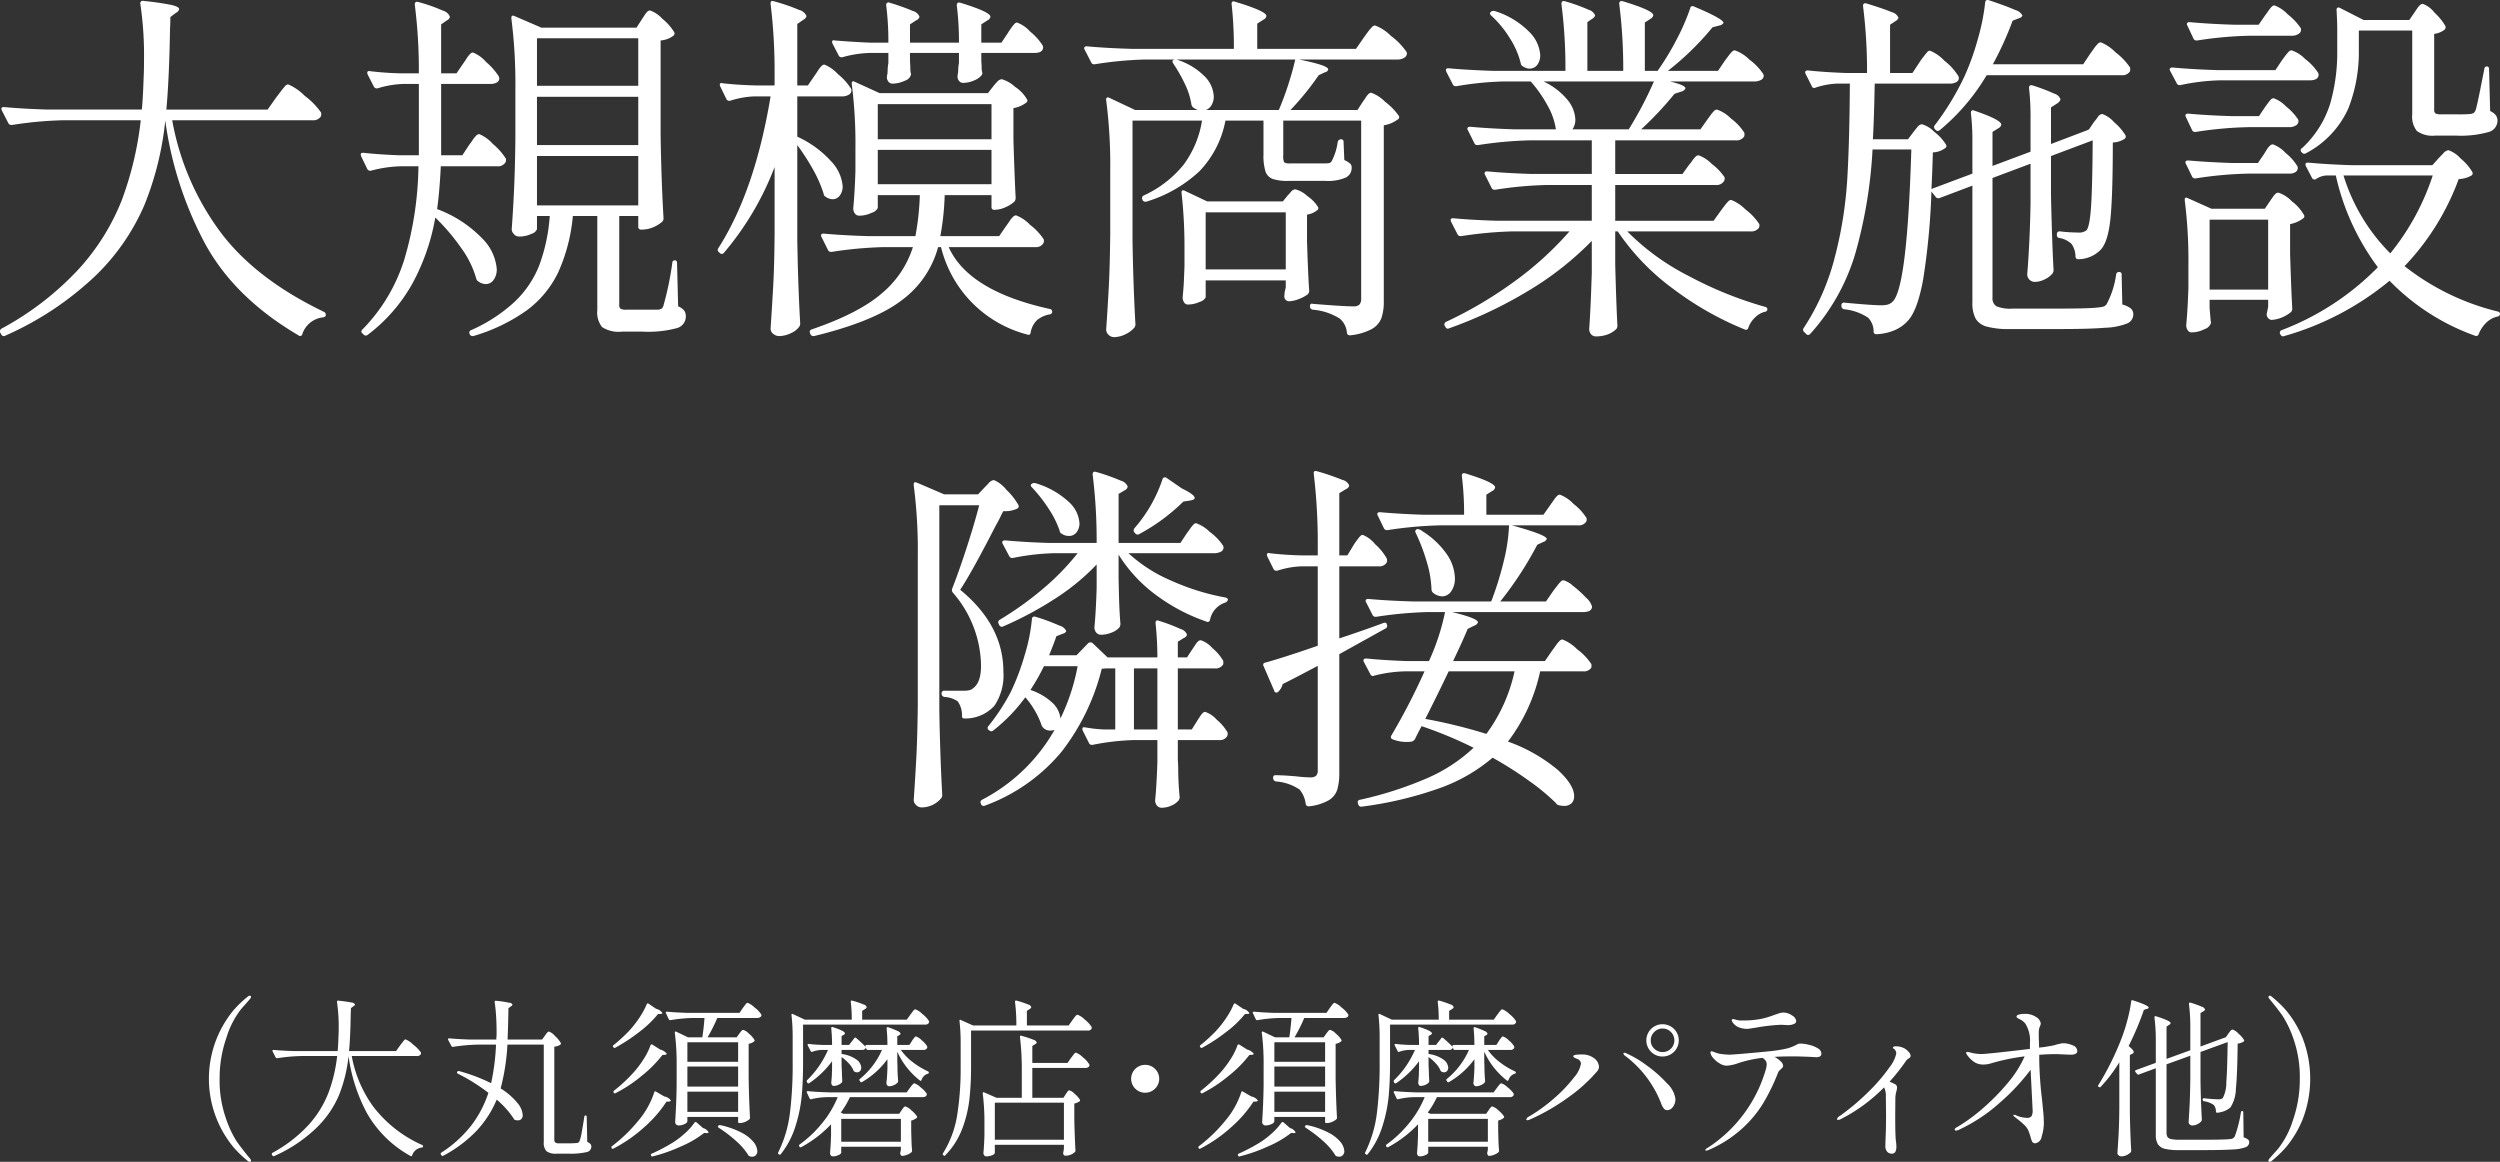
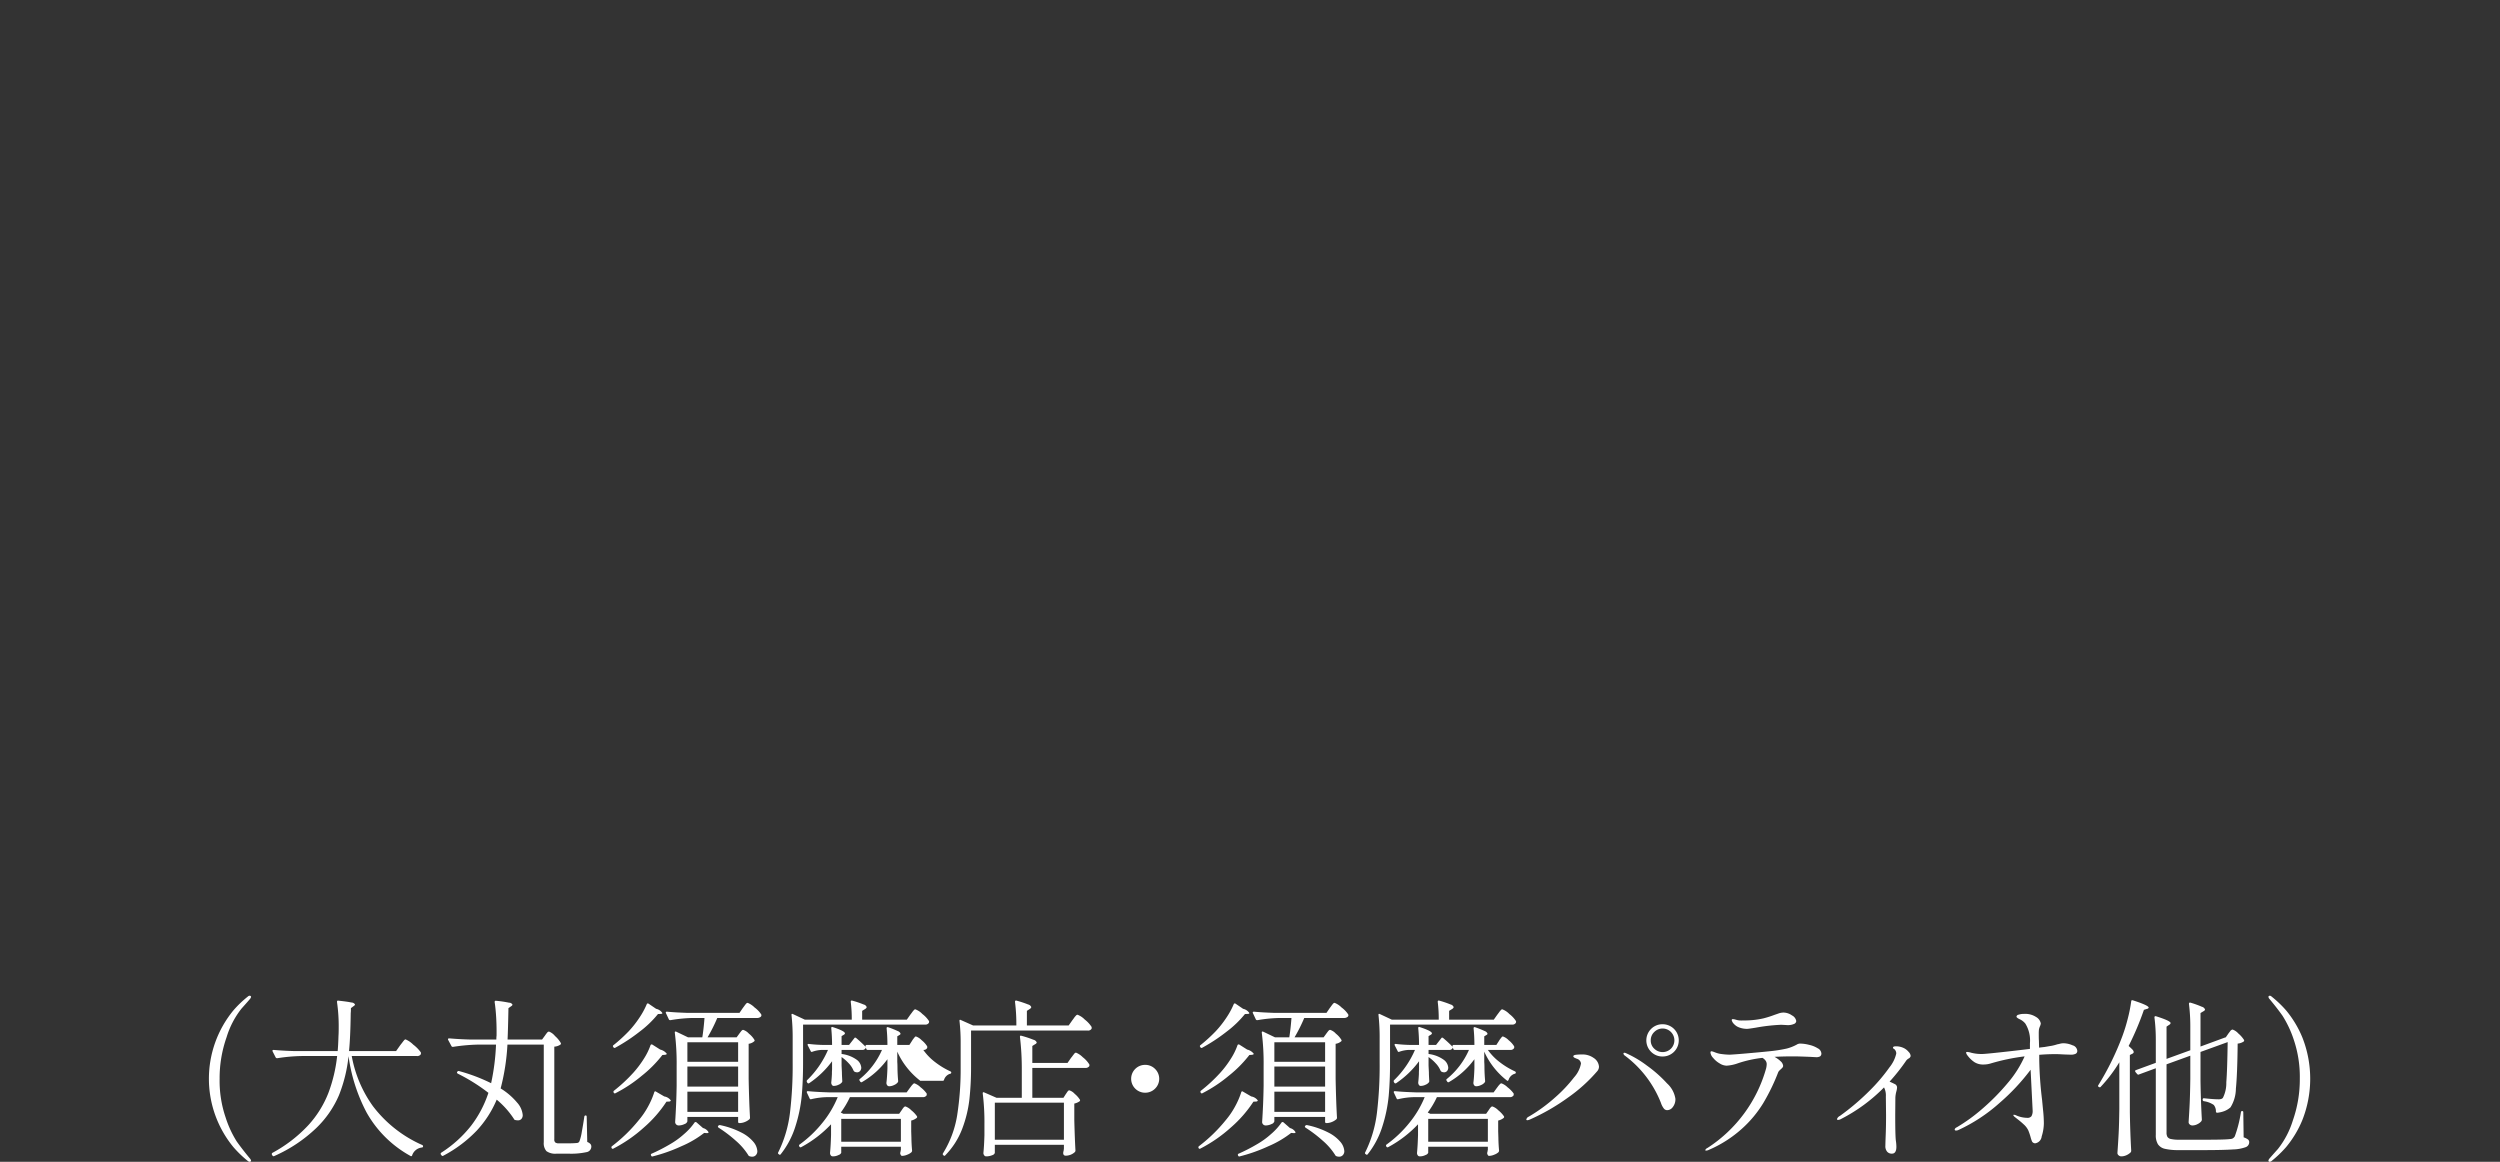
<svg xmlns="http://www.w3.org/2000/svg" height="171.03" viewBox="0 0 368.03 171.03" width="368.03">
  <rect x="0" y="0" width="368.03" height="171.03" fill="#333333" stroke="none" />
  <g fill="#fff" fill-rule="evenodd" transform="translate(-1882.78 -5691.22)">
-     <path d="m2221.72 5856.09a15.406 15.406 0 0 1 -2.4 4 17.11 17.11 0 0 1 -2.13 2.04.453.453 0 0 1 -.27.12.242.242 0 0 1 -.13-.04.127.127 0 0 1 -.07-.13.628.628 0 0 1 .17-.33c.05-.06.46-.53 1.24-1.4a12.947 12.947 0 0 0 2.19-4.2 18.281 18.281 0 0 0 1.02-6.12 17.053 17.053 0 0 0 -.87-5.69 15.821 15.821 0 0 0 -1.67-3.58c-.52-.74-1.16-1.56-1.91-2.46a.646.646 0 0 1 -.17-.32.176.176 0 0 1 .06-.13.239.239 0 0 1 .14-.05.419.419 0 0 1 .27.13 16.2 16.2 0 0 1 2.13 2.03 15.406 15.406 0 0 1 2.4 4 16.568 16.568 0 0 1 0 12.13zm-10.19 4.34c-.91.06-2.3.1-4.16.1h-3.88a8.5 8.5 0 0 1 -2.01-.19 1.66 1.66 0 0 1 -1.03-.68 2.519 2.519 0 0 1 -.31-1.38v-9.8l-2.5.92-.07.03a.316.316 0 0 1 -.2-.13l-.23-.27a.254.254 0 0 1 -.04-.17.151.151 0 0 1 .12-.11l2.92-1.07v-3.4a25.915 25.915 0 0 0 -.2-3.28c0-.16.08-.22.25-.17 1.42.45 2.13.78 2.13 1a.362.362 0 0 1 -.2.25l-.4.27v4.75l3.5-1.27v-3.48a26.945 26.945 0 0 0 -.2-3.35c0-.16.08-.22.25-.17a13.7 13.7 0 0 1 1.66.6.659.659 0 0 1 .46.4.351.351 0 0 1 -.22.25l-.45.27v4.93l3.62-1.33.1-.02.4-.58c.05-.06.14-.18.26-.34a.524.524 0 0 1 .34-.23 2.074 2.074 0 0 1 .85.58 4.225 4.225 0 0 1 .83.94.191.191 0 0 1 -.05.25 1.892 1.892 0 0 1 -.88.3q-.045 4.53-.26 6.63a5.33 5.33 0 0 1 -.79 2.75 2.967 2.967 0 0 1 -.89.55 4.2 4.2 0 0 1 -1.06.25.18.18 0 0 1 -.2-.2 1.476 1.476 0 0 0 -.32-.95 3.419 3.419 0 0 0 -1.45-.55.209.209 0 0 1 -.18-.2v-.05a.175.175 0 0 1 .06-.15.191.191 0 0 1 .17-.03q1.395.15 2.07.15a1.264 1.264 0 0 0 .43-.05.534.534 0 0 0 .25-.17 4.826 4.826 0 0 0 .5-2.28c.1-1.26.16-3.24.2-5.92l-4 1.45v4.22c.03 2.07.1 3.99.2 5.75a.488.488 0 0 1 -.08.23 1.641 1.641 0 0 1 -.57.43 1.606 1.606 0 0 1 -.75.19.561.561 0 0 1 -.39-.15.445.445 0 0 1 -.16-.35c.06-.95.12-1.89.16-2.82s.07-2.11.09-3.53v-3.42l-3.5 1.27v10.03a1.29 1.29 0 0 0 .13.65.8.8 0 0 0 .54.32 5.177 5.177 0 0 0 1.2.1h3.83c1.95 0 3.16-.03 3.65-.1a.86.86 0 0 0 .43-.11.959.959 0 0 0 .27-.29 18.082 18.082 0 0 0 .9-3.55.177.177 0 0 1 .2-.17c.1 0 .15.06.15.2l.05 3.67a2.173 2.173 0 0 1 .66.33.506.506 0 0 1 .16.4.771.771 0 0 1 -.5.71 5.921 5.921 0 0 1 -1.86.34zm-13.14-20.55a41.924 41.924 0 0 1 -2.25 5.32c.27.24.46.42.58.55a.619.619 0 0 1 .17.35.321.321 0 0 1 -.22.25l-.35.18v8.37c.03 2.09.1 3.99.2 5.73a.374.374 0 0 1 -.1.25 2.16 2.16 0 0 1 -.6.4 1.857 1.857 0 0 1 -.75.17.585.585 0 0 1 -.4-.15.436.436 0 0 1 -.18-.35c.07-.98.13-1.94.18-2.86s.08-2.14.1-3.64v-6.85a21.3 21.3 0 0 1 -2.73 3.6.168.168 0 0 1 -.27.03h-.03a.173.173 0 0 1 -.05-.28 40.968 40.968 0 0 0 3.53-7.2 24.779 24.779 0 0 0 .8-2.6 21.324 21.324 0 0 0 .5-2.52c.01-.15.1-.2.25-.15 1.55.5 2.32.86 2.32 1.07a.249.249 0 0 1 -.22.18zm-10.81 6.6-.92-.03c-.54-.03-.96-.05-1.28-.05-.87 0-1.67.04-2.4.1v.6a54.81 54.81 0 0 0 .43 6.13c.01.15.06.61.13 1.37a19.382 19.382 0 0 1 .12 1.95 6.529 6.529 0 0 1 -.32 1.96 1.134 1.134 0 0 1 -.96 1.02.554.554 0 0 1 -.45-.25 4.01 4.01 0 0 1 -.22-.65 8.114 8.114 0 0 0 -.34-1 2.792 2.792 0 0 0 -.56-.78c-.32-.3-.62-.56-.89-.77s-.46-.36-.54-.43a.56.56 0 0 1 -.22-.27c0-.04.03-.05.1-.05a.784.784 0 0 1 .35.1 4.25 4.25 0 0 0 1.6.35.718.718 0 0 0 .63-.25 1.559 1.559 0 0 0 .17-.83l-.3-6a31.1 31.1 0 0 1 -4.6 4.91 24.374 24.374 0 0 1 -6.05 3.97.852.852 0 0 1 -.33.07.172.172 0 0 1 -.15-.05.139.139 0 0 1 -.05-.1.462.462 0 0 1 .3-.32 25.57 25.57 0 0 0 3.79-2.75 32.721 32.721 0 0 0 3.74-3.8 16.128 16.128 0 0 0 2.47-3.9 30.679 30.679 0 0 0 -4.92 1.02 3.657 3.657 0 0 1 -1.13.18 2.379 2.379 0 0 1 -1.31-.33 4.018 4.018 0 0 1 -1.01-.95 1.131 1.131 0 0 1 -.25-.45c0-.08.05-.12.17-.12a2.542 2.542 0 0 1 .6.12 6.084 6.084 0 0 0 1.6.18q.4 0 2.61-.24c1.48-.16 2.95-.33 4.42-.51v-.83a4.689 4.689 0 0 0 -.68-2.9 2.358 2.358 0 0 0 -.85-.65 1.575 1.575 0 0 1 -.35-.21.242.242 0 0 1 -.1-.19.375.375 0 0 1 .33-.26 2.2 2.2 0 0 1 .77-.11 2.9 2.9 0 0 1 1.78.45 1.4 1.4 0 0 1 .7.95 1.285 1.285 0 0 1 -.1.37 2.679 2.679 0 0 0 -.17.5 5.587 5.587 0 0 0 -.03.7c0 .35 0 .66.02.93l.03 1.07c.16-.03.43-.06.8-.1.58-.1.92-.16 1.02-.17a6.95 6.95 0 0 0 .88-.23 2.62 2.62 0 0 0 .41-.09 2.183 2.183 0 0 1 .49-.06 3.384 3.384 0 0 1 1.32.3.924.924 0 0 1 .7.8.456.456 0 0 1 -.24.45 1.619 1.619 0 0 1 -.76.13zm-24.18.87a28.665 28.665 0 0 1 -2.45 3.1c.28.12.53.24.75.35a.56.56 0 0 1 .35.5 2.554 2.554 0 0 1 -.1.58 4.314 4.314 0 0 0 -.15.92l-.02 2.53c0 2.11.03 3.4.1 3.85a6.113 6.113 0 0 1 .07.85c0 .68-.22 1.02-.65 1.02a.879.879 0 0 1 -.71-.29 1.236 1.236 0 0 1 -.26-.88c0-.07.01-.6.05-1.6s.05-1.97.05-2.9l-.03-2.75a2.569 2.569 0 0 0 -.27-1.33 24.456 24.456 0 0 1 -6.33 4.65.909.909 0 0 1 -.4.13c-.13 0-.2-.04-.2-.1a.813.813 0 0 1 .43-.48 34.857 34.857 0 0 0 4.42-3.76 25.726 25.726 0 0 0 2.88-3.39 5 5 0 0 0 1-2.02.838.838 0 0 0 -.3-.68.261.261 0 0 1 -.18-.2c0-.13.14-.2.43-.2a2.591 2.591 0 0 1 1.3.33 2.184 2.184 0 0 1 .58.5.931.931 0 0 1 .29.6.529.529 0 0 1 -.29.36 1.191 1.191 0 0 0 -.36.31zm-13.27-.5-.92-.05c-1.25-.05-2.03-.07-2.33-.07-1 0-1.96.02-2.87.07a4.106 4.106 0 0 1 .91.66 1.039 1.039 0 0 1 .36.67.4.4 0 0 1 -.1.25 1.525 1.525 0 0 1 -.22.22c-.04.04-.1.1-.2.19a.822.822 0 0 0 -.23.34 29.979 29.979 0 0 1 -2.17 4.47 16.863 16.863 0 0 1 -3.18 3.81 17.7 17.7 0 0 1 -4.85 3.09.893.893 0 0 1 -.37.1c-.1 0-.15-.02-.15-.07a.658.658 0 0 1 .35-.33 20.518 20.518 0 0 0 8.62-11.72 3.1 3.1 0 0 0 .08-.6.878.878 0 0 0 -.18-.54 1.412 1.412 0 0 0 -.45-.39 17.288 17.288 0 0 0 -3.62.8 5.9 5.9 0 0 1 -1.65.35 1.991 1.991 0 0 1 -1.04-.34 3.4 3.4 0 0 1 -.95-.81 1.351 1.351 0 0 1 -.39-.77c0-.14.05-.2.15-.2a1.51 1.51 0 0 1 .31.08c.16.06.28.11.37.14a3.672 3.672 0 0 0 .91.2 8.987 8.987 0 0 0 1.14.08c.38-.02 1.13-.07 2.26-.17s2.3-.2 3.52-.33a20.751 20.751 0 0 0 2.57-.4 6.464 6.464 0 0 0 1.47-.58.856.856 0 0 1 .24-.11.778.778 0 0 1 .29-.04 5.509 5.509 0 0 1 1.28.18 3.988 3.988 0 0 1 1.28.51.932.932 0 0 1 .54.76.5.5 0 0 1 -.19.43 1.132 1.132 0 0 1 -.59.12zm-4.2-4.72-.92-.05a26.768 26.768 0 0 0 -3.73.42c-.73.12-1.17.18-1.3.18a3.266 3.266 0 0 1 -1.15-.2 1.931 1.931 0 0 1 -.8-.53 1.149 1.149 0 0 1 -.32-.55.14.14 0 0 1 .17-.15 1.763 1.763 0 0 1 .33.05c.13.04.25.07.37.1a2.69 2.69 0 0 0 .6.05c.47 0 .8-.01 1-.02a12.292 12.292 0 0 0 2.18-.29 14.5 14.5 0 0 0 1.7-.54c.05-.01.21-.07.5-.17a2.322 2.322 0 0 1 .77-.15 2.228 2.228 0 0 1 1.25.42 1.145 1.145 0 0 1 .63.83.489.489 0 0 1 -.34.43 2.193 2.193 0 0 1 -.94.17zm-18.39 4.62a2.348 2.348 0 0 1 -1.7-.69 2.378 2.378 0 0 1 0-3.37 2.348 2.348 0 0 1 1.7-.69 2.375 2.375 0 1 1 0 4.75zm1.22-3.61a1.726 1.726 0 0 0 -2.45 0 1.654 1.654 0 0 0 -.52 1.24 1.611 1.611 0 0 0 .52 1.22 1.75 1.75 0 0 0 2.46-.01 1.738 1.738 0 0 0 -.01-2.45zm-.57 7.57a3.848 3.848 0 0 1 1.23 2.27 1.863 1.863 0 0 1 -.38 1.21 1.048 1.048 0 0 1 -.82.46.62.62 0 0 1 -.5-.24 2.675 2.675 0 0 1 -.43-.83 15.96 15.96 0 0 0 -5.3-6.95.466.466 0 0 1 -.22-.3.123.123 0 0 1 .15-.13.629.629 0 0 1 .27.08 15.678 15.678 0 0 1 3.04 1.81 18.829 18.829 0 0 1 2.96 2.62zm-14.57 2.08a30.922 30.922 0 0 1 -5.63 3.24 1.286 1.286 0 0 1 -.35.1c-.11 0-.17-.04-.17-.1a.594.594 0 0 1 .37-.43 23.862 23.862 0 0 0 3.9-2.85 20.779 20.779 0 0 0 2.77-2.94 4.143 4.143 0 0 0 1.01-2.03.821.821 0 0 0 -.55-.68 1.861 1.861 0 0 1 -.25-.1.836.836 0 0 1 -.23-.12.223.223 0 0 1 -.1-.15c0-.12.12-.19.35-.23a7.1 7.1 0 0 1 .88-.05 2.84 2.84 0 0 1 1.75.5 1.681 1.681 0 0 1 .8 1.3 1.041 1.041 0 0 1 -.23.63 23.217 23.217 0 0 1 -4.32 3.91zm-8.24-10.74h-17.97v5.65c0 1.79-.07 3.41-.2 4.88a21.586 21.586 0 0 1 -.93 4.47 12.653 12.653 0 0 1 -2.15 4.08.163.163 0 0 1 -.27.02l-.03-.02a.183.183 0 0 1 -.07-.28 17.964 17.964 0 0 0 1.72-5.79 58.032 58.032 0 0 0 .4-7.33v-3.63a30.246 30.246 0 0 0 -.17-3.45v-.05a.108.108 0 0 1 .05-.12.173.173 0 0 1 .15.02l1.77.83h6.9a20.531 20.531 0 0 0 -.15-2.63c0-.16.08-.22.25-.17a14.39 14.39 0 0 1 1.64.56.633.633 0 0 1 .46.39.457.457 0 0 1 -.22.27l-.45.28v1.3h6.57l.53-.75c.08-.1.16-.21.25-.33a2.6 2.6 0 0 1 .25-.31.327.327 0 0 1 .22-.14 2.761 2.761 0 0 1 1.04.69 4.1 4.1 0 0 1 .99 1.06.524.524 0 0 1 -.03.25.578.578 0 0 1 -.55.25zm-24.73-.97h-5.87a23.49 23.49 0 0 1 -1.43 2.85h4.28l.4-.55c.05-.07.11-.15.19-.25a1.216 1.216 0 0 1 .2-.23.257.257 0 0 1 .18-.07 1.92 1.92 0 0 1 .84.56 3.29 3.29 0 0 1 .81.91.162.162 0 0 1 -.05.23 1.585 1.585 0 0 1 -.8.35v5.15c.04 2.08.1 3.99.2 5.72a.317.317 0 0 1 -.1.25 2.276 2.276 0 0 1 -.63.38 2.109 2.109 0 0 1 -.77.17h-.05a.175.175 0 0 1 -.2-.2v-.7h-7.47v.65a.611.611 0 0 1 -.41.39 1.974 1.974 0 0 1 -.89.21.513.513 0 0 1 -.5-.5c.11-1.61.19-3.4.22-5.35v-2.95a35.712 35.712 0 0 0 -.27-4.85v-.05a.112.112 0 0 1 .06-.12.19.19 0 0 1 .16.02l1.73.83h2.1c.13-.82.24-1.77.32-2.85h-1.82a21.132 21.132 0 0 0 -3.18.32h-.07a.214.214 0 0 1 -.18-.12l-.42-.9a.133.133 0 0 1 -.03-.1c0-.09.06-.13.18-.13.91.09 1.93.14 3.05.18h7.62l.5-.73c.05-.06.13-.17.23-.31s.19-.25.26-.33a.357.357 0 0 1 .21-.11 3 3 0 0 1 1.02.68 4.016 4.016 0 0 1 .98 1.02.277.277 0 0 1 .03.13.316.316 0 0 1 -.19.28.783.783 0 0 1 -.44.12zm-10.27 13.82h7.47v-2.97h-7.47zm0-3.72h7.47v-2.95h-7.47zm0-6.53v2.88h7.47v-2.88zm-3.93-4.17-.4.02a15.247 15.247 0 0 1 -2.72 2.61 25.83 25.83 0 0 1 -3.55 2.34.186.186 0 0 1 -.28-.05l-.02-.05a.162.162 0 0 1 .02-.27 22.713 22.713 0 0 0 2.23-2.03 15.035 15.035 0 0 0 1.56-1.97 11.631 11.631 0 0 0 1.11-2.03.15.15 0 0 1 .12-.11.2.2 0 0 1 .16.04l1.1.75a1.464 1.464 0 0 1 .92.62c0 .09-.08.13-.25.13zm-2.75 9.08a20.783 20.783 0 0 1 -3.9 2.59.118.118 0 0 1 -.1.03.169.169 0 0 1 -.17-.13.2.2 0 0 1 .05-.27 22.9 22.9 0 0 0 2.85-2.65 14.877 14.877 0 0 0 1.5-1.98 9.509 9.509 0 0 0 1.02-2.05.163.163 0 0 1 .12-.12.184.184 0 0 1 .16.02l1.15.73a1.7 1.7 0 0 1 .97.62c0 .07-.08.12-.25.15l-.4.03a17.712 17.712 0 0 1 -3 3.03zm.88 4.58a11.876 11.876 0 0 0 .92-2.11.163.163 0 0 1 .28-.1l1.2.7a1.486 1.486 0 0 1 .97.6.263.263 0 0 1 -.25.15l-.4.02a18.136 18.136 0 0 1 -3.31 3.79 21.133 21.133 0 0 1 -4.49 3.11.174.174 0 0 1 -.27-.07.211.211 0 0 1 .05-.28 22.548 22.548 0 0 0 3.92-3.8 11.826 11.826 0 0 0 1.38-2.01zm-13.23-2.06a2.05 2.05 0 1 1 0-4.1 2.031 2.031 0 0 1 1.47.6 2.028 2.028 0 0 1 0 2.9 2.031 2.031 0 0 1 -1.47.6zm-25.62-9.15v5.35a43.363 43.363 0 0 1 -.24 4.76 17.922 17.922 0 0 1 -1.06 4.35 11.277 11.277 0 0 1 -2.48 3.89.155.155 0 0 1 -.27.02l-.03-.02a.2.2 0 0 1 -.05-.28 15.166 15.166 0 0 0 2.09-5.62 44.027 44.027 0 0 0 .51-7.08v-3.47a27.948 27.948 0 0 0 -.17-3.3v-.05a.124.124 0 0 1 .05-.13.187.187 0 0 1 .15.03l1.8.8h6.37a26.975 26.975 0 0 0 -.2-3.48c0-.16.09-.22.25-.17a15.094 15.094 0 0 1 1.68.56.657.657 0 0 1 .47.39.457.457 0 0 1 -.22.27l-.43.28v2.15h6.15l.55-.78c.05-.06.14-.18.25-.34s.22-.27.29-.35a.357.357 0 0 1 .21-.11 2.961 2.961 0 0 1 1.07.71 4.41 4.41 0 0 1 1.01 1.09 1.044 1.044 0 0 1 0 .25.588.588 0 0 1 -.58.28zm-6.76-.88h-17.97v5.65c0 1.79-.07 3.41-.2 4.88a21.586 21.586 0 0 1 -.93 4.47 12.653 12.653 0 0 1 -2.15 4.08.163.163 0 0 1 -.27.02l-.03-.02a.183.183 0 0 1 -.07-.28 17.964 17.964 0 0 0 1.72-5.79 58.032 58.032 0 0 0 .4-7.33v-3.63a30.246 30.246 0 0 0 -.17-3.45v-.05a.108.108 0 0 1 .05-.12.173.173 0 0 1 .15.02l1.77.83h6.9a20.531 20.531 0 0 0 -.15-2.63c0-.16.08-.22.25-.17a14.39 14.39 0 0 1 1.64.56.633.633 0 0 1 .46.39.457.457 0 0 1 -.22.27l-.45.28v1.3h6.57l.53-.75c.08-.1.16-.21.25-.33a2.6 2.6 0 0 1 .25-.31.327.327 0 0 1 .22-.14 2.761 2.761 0 0 1 1.04.69 4.1 4.1 0 0 1 .99 1.06.524.524 0 0 1 -.03.25.578.578 0 0 1 -.55.25zm-24.73-.97h-5.87a23.49 23.49 0 0 1 -1.43 2.85h4.28l.4-.55c.05-.07.11-.15.19-.25a1.216 1.216 0 0 1 .2-.23.257.257 0 0 1 .18-.07 1.92 1.92 0 0 1 .84.56 3.29 3.29 0 0 1 .81.91.162.162 0 0 1 -.05.23 1.585 1.585 0 0 1 -.8.35v5.15c.04 2.08.1 3.99.2 5.72a.317.317 0 0 1 -.1.25 2.276 2.276 0 0 1 -.63.38 2.109 2.109 0 0 1 -.77.17h-.05a.175.175 0 0 1 -.2-.2v-.7h-7.47v.65a.611.611 0 0 1 -.41.39 1.974 1.974 0 0 1 -.89.21.513.513 0 0 1 -.5-.5c.11-1.61.19-3.4.22-5.35v-2.95a35.712 35.712 0 0 0 -.27-4.85v-.05a.112.112 0 0 1 .06-.12.19.19 0 0 1 .16.02l1.73.83h2.1c.13-.82.24-1.77.32-2.85h-1.82a21.132 21.132 0 0 0 -3.18.32h-.07a.214.214 0 0 1 -.18-.12l-.42-.9a.133.133 0 0 1 -.03-.1c0-.09.06-.13.18-.13.91.09 1.93.14 3.05.18h7.62l.5-.73c.05-.06.13-.17.23-.31s.19-.25.26-.33a.357.357 0 0 1 .21-.11 3 3 0 0 1 1.02.68 4.016 4.016 0 0 1 .98 1.02.277.277 0 0 1 .03.13.316.316 0 0 1 -.19.28.783.783 0 0 1 -.44.12zm-10.27 13.82h7.47v-2.97h-7.47zm0-3.72h7.47v-2.95h-7.47zm0-6.53v2.88h7.47v-2.88zm-3.93-4.17-.4.02a15.247 15.247 0 0 1 -2.72 2.61 25.83 25.83 0 0 1 -3.55 2.34.186.186 0 0 1 -.28-.05l-.02-.05a.162.162 0 0 1 .02-.27 22.713 22.713 0 0 0 2.23-2.03 15.035 15.035 0 0 0 1.56-1.97 11.631 11.631 0 0 0 1.11-2.03.15.15 0 0 1 .12-.11.2.2 0 0 1 .16.04l1.1.75a1.464 1.464 0 0 1 .92.62c0 .09-.08.13-.25.13zm-2.75 9.08a20.783 20.783 0 0 1 -3.9 2.59.118.118 0 0 1 -.1.03.169.169 0 0 1 -.17-.13.2.2 0 0 1 .05-.27 22.9 22.9 0 0 0 2.85-2.65 14.877 14.877 0 0 0 1.5-1.98 9.509 9.509 0 0 0 1.02-2.05.163.163 0 0 1 .12-.12.184.184 0 0 1 .16.02l1.15.73a1.7 1.7 0 0 1 .97.62c0 .07-.08.12-.25.15l-.4.03a17.712 17.712 0 0 1 -3 3.03zm.88 4.58a11.876 11.876 0 0 0 .92-2.11.163.163 0 0 1 .28-.1l1.2.7a1.486 1.486 0 0 1 .97.6.263.263 0 0 1 -.25.15l-.4.02a18.136 18.136 0 0 1 -3.31 3.79 21.133 21.133 0 0 1 -4.49 3.11.174.174 0 0 1 -.27-.07.211.211 0 0 1 .05-.28 22.548 22.548 0 0 0 3.92-3.8 11.826 11.826 0 0 0 1.38-2.01zm-11.77 6.91h-1.65a2.251 2.251 0 0 1 -1.53-.37 1.772 1.772 0 0 1 -.39-1.3v-14.38h-5.35a32 32 0 0 1 -1 6.45 9.97 9.97 0 0 1 2.44 2.1 3.171 3.171 0 0 1 .81 1.8.838.838 0 0 1 -.19.59.672.672 0 0 1 -.54.21 1.566 1.566 0 0 1 -.37-.05.259.259 0 0 1 -.2-.17 12.741 12.741 0 0 0 -2.53-2.83 15.439 15.439 0 0 1 -2.92 4.54 19.105 19.105 0 0 1 -4.93 3.71.175.175 0 0 1 -.27-.05l-.08-.1a.193.193 0 0 1 .05-.3 17.66 17.66 0 0 0 4.42-4.01 16.375 16.375 0 0 0 2.51-4.79 26.928 26.928 0 0 0 -4.5-2.82c-.14-.09-.16-.18-.08-.28a.22.22 0 0 1 .28-.1 25.74 25.74 0 0 1 4.7 1.78 32.985 32.985 0 0 0 .72-5.68h-2.75a27.371 27.371 0 0 0 -3.57.33h-.08a.207.207 0 0 1 -.17-.13l-.48-.9a.185.185 0 0 1 -.02-.1c0-.08.06-.12.2-.12.9.08 1.91.14 3.02.17h3.9a4.037 4.037 0 0 1 .03-.57c.01-.8 0-1.66-.05-2.57s-.13-1.69-.23-2.36a.173.173 0 0 1 .23-.2 16.073 16.073 0 0 1 1.89.28.545.545 0 0 1 .51.3.439.439 0 0 1 -.2.22l-.4.28c-.04 2.08-.08 3.62-.13 4.62h5.08l.42-.57c.04-.05.09-.14.18-.25a1.78 1.78 0 0 1 .22-.27.367.367 0 0 1 .2-.08 2.1 2.1 0 0 1 .88.65 4.112 4.112 0 0 1 .85 1.02.191.191 0 0 1 -.05.25 1.821 1.821 0 0 1 -.9.3v13.63a.588.588 0 0 0 .14.47.86.86 0 0 0 .58.13h1.35a12.44 12.44 0 0 0 1.28-.05.508.508 0 0 0 .22-.08.515.515 0 0 0 .15-.22 7 7 0 0 0 .33-1.34c.13-.73.26-1.47.37-2.24a.188.188 0 0 1 .2-.17c.1 0 .15.06.15.2l.08 3.7a1.263 1.263 0 0 1 .47.3.6.6 0 0 1 .13.42.834.834 0 0 1 -.71.78 10.776 10.776 0 0 1 -2.72.22zm-21.54-.9a1.71 1.71 0 0 0 -1.4 1.13.159.159 0 0 1 -.27.1 16.514 16.514 0 0 1 -6.44-6.38 24.955 24.955 0 0 1 -2.66-8.3 21.535 21.535 0 0 1 -1.41 5.75 14.773 14.773 0 0 1 -3.37 4.86 21.433 21.433 0 0 1 -6.15 4.09.187.187 0 0 1 -.27-.07l-.08-.13a.185.185 0 0 1 -.02-.1.209.209 0 0 1 .1-.17 20.463 20.463 0 0 0 5.29-4.08 15.251 15.251 0 0 0 2.93-4.7 22.027 22.027 0 0 0 1.3-5.47h-5.22a25.74 25.74 0 0 0 -3.58.32h-.05a.231.231 0 0 1 -.2-.12l-.45-.88-.02-.1c0-.08.06-.12.17-.12.9.08 1.91.14 3.03.17h6.4q.075-.75.12-2.25c.02-.25.03-.63.03-1.15a24.737 24.737 0 0 0 -.25-3.82c0-.17.07-.24.22-.2.92.1 1.55.19 1.9.27a.637.637 0 0 1 .53.28.362.362 0 0 1 -.2.25l-.4.3a6.989 6.989 0 0 1 -.03.77c-.03 2.3-.11 4.15-.25 5.55h6.93l.6-.85c.06-.08.16-.21.29-.37a4.223 4.223 0 0 1 .3-.38.29.29 0 0 1 .21-.12 3.6 3.6 0 0 1 1.12.77 5.348 5.348 0 0 1 1.13 1.15 1.044 1.044 0 0 1 0 .25.611.611 0 0 1 -.6.28h-9.58a18.15 18.15 0 0 0 3.12 7.38 18.438 18.438 0 0 0 7.26 5.72.213.213 0 0 1 .12.17.242.242 0 0 1 -.03.14.356.356 0 0 1 -.17.06zm-27.21-.86c.53.74 1.16 1.56 1.91 2.46a.671.671 0 0 1 .18.33.134.134 0 0 1 -.08.13.238.238 0 0 1 -.12.04.453.453 0 0 1 -.28-.12 16.471 16.471 0 0 1 -2.12-2.04 15.848 15.848 0 0 1 0-20.13 15.621 15.621 0 0 1 2.12-2.03.42.42 0 0 1 .28-.13.265.265 0 0 1 .14.05.176.176 0 0 1 .06.13.7.7 0 0 1 -.18.32c-.05.07-.46.54-1.23 1.4a12.776 12.776 0 0 0 -2.19 4.2 18.138 18.138 0 0 0 -1.03 6.13 16.733 16.733 0 0 0 .88 5.68 15.459 15.459 0 0 0 1.66 3.58zm63.79.36a12.014 12.014 0 0 0 2.05-1.49 8.889 8.889 0 0 0 1.53-1.68.2.2 0 0 1 .3-.03l.95.83a1.307 1.307 0 0 1 .82.62c0 .09-.08.13-.25.13l-.4-.03a14.954 14.954 0 0 1 -3.35 1.96 24.024 24.024 0 0 1 -4.2 1.49.178.178 0 0 1 -.25-.1l-.02-.05a.168.168 0 0 1 .1-.25 25.45 25.45 0 0 0 2.72-1.4zm7.35-2.8a12.279 12.279 0 0 1 3.14 1.1 5.593 5.593 0 0 1 1.79 1.4 2.342 2.342 0 0 1 .55 1.33.827.827 0 0 1 -.21.58.714.714 0 0 1 -.54.24 1.249 1.249 0 0 1 -.4-.07.281.281 0 0 1 -.18-.15 9.414 9.414 0 0 0 -1.83-2.12 19.379 19.379 0 0 0 -2.54-1.93c-.12-.09-.14-.18-.05-.28a.29.29 0 0 1 .27-.1zm15.06-.34a14.858 14.858 0 0 0 2.25-3.78h-1.45a11.069 11.069 0 0 0 -2.43.3.181.181 0 0 1 -.25-.1l-.4-.85a.136.136 0 0 1 -.02-.1c0-.09.05-.13.17-.13.88.09 1.9.14 3.05.18h11.48l.47-.65c.07-.09.14-.18.21-.28a3.273 3.273 0 0 1 .24-.27.324.324 0 0 1 .23-.13 2.547 2.547 0 0 1 .91.59 4.158 4.158 0 0 1 .89.91 1.044 1.044 0 0 1 0 .25.611.611 0 0 1 -.6.28h-10.7a12.722 12.722 0 0 1 -1.35 2.27l.37.18h8.23l.37-.53c.03-.05.09-.13.16-.24a1.724 1.724 0 0 1 .2-.23.293.293 0 0 1 .19-.08 2.241 2.241 0 0 1 .86.56 4.136 4.136 0 0 1 .84.89.191.191 0 0 1 -.05.25 2.056 2.056 0 0 1 -.8.38v1.57l.03.95c.01.72.05 1.34.1 1.88a.415.415 0 0 1 -.08.25 1.838 1.838 0 0 1 -.62.37 2.071 2.071 0 0 1 -.78.18.2.2 0 0 1 -.17-.12.546.546 0 0 1 -.1-.26 1.089 1.089 0 0 1 .05-.25 1.721 1.721 0 0 1 .05-.27v-.45h-8.78v.9a.621.621 0 0 1 -.39.32 1.812 1.812 0 0 1 -.88.2.344.344 0 0 1 -.27-.15.584.584 0 0 1 -.11-.35c.07-.7.12-1.58.15-2.65v-1.57a17.209 17.209 0 0 1 -4.37 3.35.193.193 0 0 1 -.28-.05l-.02-.05a.186.186 0 0 1 .05-.28 17.131 17.131 0 0 0 3.35-3.19zm2.77 2.79h8.78v-3.37h-8.78zm11.71-8.97a.13.13 0 0 1 -.13-.05 11.238 11.238 0 0 1 -1.87-1.85 10.925 10.925 0 0 1 -1.46-2.4v1.52c.02.24.03.54.03.93.01.7.05 1.32.1 1.87a.32.32 0 0 1 -.08.23 1.313 1.313 0 0 1 -.52.37 1.651 1.651 0 0 1 -.7.18.38.38 0 0 1 -.32-.15.606.606 0 0 1 -.11-.35c.07-.55.12-1.27.15-2.15v-1.33a12.227 12.227 0 0 1 -3.72 3.35.186.186 0 0 1 -.28-.05l-.07-.12a.172.172 0 0 1 .02-.28 11.417 11.417 0 0 0 3.25-4.27h-2.1a.208.208 0 0 1 -.22-.18l-.05-.17a.526.526 0 0 1 -.58.35h-3v.6a4.778 4.778 0 0 1 2.19.82 1.6 1.6 0 0 1 .71 1.18.776.776 0 0 1 -.17.5.591.591 0 0 1 -.45.2 1.022 1.022 0 0 1 -.35-.08.51.51 0 0 1 -.18-.2 3.465 3.465 0 0 0 -.69-1.04 6.2 6.2 0 0 0 -1.06-.93v1.25l.05 1c0 .28.02.69.05 1.22a.32.32 0 0 1 -.05.25 1.176 1.176 0 0 1 -.5.36 1.637 1.637 0 0 1 -.7.17.3.3 0 0 1 -.27-.15.6.6 0 0 1 -.1-.35c.05-.44.08-.86.1-1.28a5.542 5.542 0 0 1 .02-.62v-1.23a13.687 13.687 0 0 1 -3.37 3.23.2.2 0 0 1 -.28-.08l-.05-.1a.219.219 0 0 1 .03-.27 13.787 13.787 0 0 0 3.07-4.45h-.92a4.744 4.744 0 0 0 -1.38.27.166.166 0 0 1 -.25-.1l-.42-.82a.277.277 0 0 1 -.03-.13c0-.08.06-.11.18-.1a21.249 21.249 0 0 0 2.25.15h1.17c0-.81-.04-1.64-.12-2.47 0-.17.08-.22.25-.15 1.18.38 1.77.69 1.77.92a.345.345 0 0 1 -.17.2l-.33.2v1.3h1.1l.78-1c.06-.1.15-.11.27-.02a18.445 18.445 0 0 1 1.4 1.3l-.02-.05v-.05a.152.152 0 0 1 .17-.18h3.05c0-.83-.04-1.65-.12-2.45 0-.16.08-.21.25-.15a14.012 14.012 0 0 1 1.4.56.671.671 0 0 1 .4.37.229.229 0 0 1 -.15.2l-.33.2v1.27h1.78l.4-.62a1.908 1.908 0 0 1 .2-.29c.08-.11.15-.19.2-.25a.209.209 0 0 1 .17-.09 2.165 2.165 0 0 1 .85.56 3.478 3.478 0 0 1 .8.89.528.528 0 0 1 0 .25.581.581 0 0 1 -.57.28h-3.3a8.125 8.125 0 0 0 1.76 1.81 11.536 11.536 0 0 0 2.21 1.34.219.219 0 0 1 .15.2.2.2 0 0 1 -.2.17 1.352 1.352 0 0 0 -.87.9.307.307 0 0 1 -.12.13zm9.32 1.7 1.83.8h3.72v-4.08a39.41 39.41 0 0 0 -.27-4.87v-.05c0-.14.07-.18.22-.13a14.462 14.462 0 0 1 1.75.58.687.687 0 0 1 .5.4.351.351 0 0 1 -.22.25l-.43.27v2.5h5.18l.52-.75a3.919 3.919 0 0 0 .25-.32c.09-.12.17-.22.25-.32a.343.343 0 0 1 .23-.13 3.014 3.014 0 0 1 1 .68 3.911 3.911 0 0 1 .97 1.07.436.436 0 0 1 -.02.25.658.658 0 0 1 -.6.25h-7.78v4.4h4.58l.35-.55c.05-.07.11-.15.17-.25a1.857 1.857 0 0 1 .18-.23.234.234 0 0 1 .17-.07 1.765 1.765 0 0 1 .79.52 3.641 3.641 0 0 1 .76.85.181.181 0 0 1 -.05.25 2.162 2.162 0 0 1 -.77.33v2.4c.05 2 .11 3.5.17 4.5a.332.332 0 0 1 -.1.25 1.992 1.992 0 0 1 -1.4.52.341.341 0 0 1 -.3-.37.852.852 0 0 1 .03-.25c.01-.05.03-.11.04-.18s.02-.15.03-.25v-.55h-10.17v1.2a.549.549 0 0 1 -.39.33 2.242 2.242 0 0 1 -.89.17.334.334 0 0 1 -.28-.15.531.531 0 0 1 -.12-.35c.07-.7.12-1.57.15-2.62v-1.58a34.283 34.283 0 0 0 -.25-4.55v-.05c0-.13.07-.17.2-.12zm1.58 6.97h10.17v-5.45h-10.17zm38.62.65a12.014 12.014 0 0 0 2.05-1.49 8.889 8.889 0 0 0 1.53-1.68.2.2 0 0 1 .3-.03l.95.83a1.307 1.307 0 0 1 .82.62c0 .09-.08.13-.25.13l-.4-.03a14.954 14.954 0 0 1 -3.35 1.96 24.024 24.024 0 0 1 -4.2 1.49.178.178 0 0 1 -.25-.1l-.02-.05a.168.168 0 0 1 .1-.25 25.45 25.45 0 0 0 2.72-1.4zm7.35-2.8a12.279 12.279 0 0 1 3.14 1.1 5.593 5.593 0 0 1 1.79 1.4 2.342 2.342 0 0 1 .55 1.33.827.827 0 0 1 -.21.58.714.714 0 0 1 -.54.24 1.249 1.249 0 0 1 -.4-.07.281.281 0 0 1 -.18-.15 9.414 9.414 0 0 0 -1.83-2.12 19.379 19.379 0 0 0 -2.54-1.93c-.12-.09-.14-.18-.05-.28a.29.29 0 0 1 .27-.1zm15.06-.34a14.858 14.858 0 0 0 2.25-3.78h-1.45a11.069 11.069 0 0 0 -2.43.3.181.181 0 0 1 -.25-.1l-.4-.85a.136.136 0 0 1 -.02-.1c0-.09.05-.13.17-.13.88.09 1.9.14 3.05.18h11.48l.47-.65c.07-.09.14-.18.21-.28a3.273 3.273 0 0 1 .24-.27.324.324 0 0 1 .23-.13 2.547 2.547 0 0 1 .91.59 4.158 4.158 0 0 1 .89.91 1.044 1.044 0 0 1 0 .25.611.611 0 0 1 -.6.28h-10.7a12.722 12.722 0 0 1 -1.35 2.27l.37.18h8.23l.37-.53c.03-.05.09-.13.16-.24a1.724 1.724 0 0 1 .2-.23.293.293 0 0 1 .19-.08 2.241 2.241 0 0 1 .86.56 4.136 4.136 0 0 1 .84.89.191.191 0 0 1 -.05.25 2.056 2.056 0 0 1 -.8.38v1.57l.03.95c.01.72.05 1.34.1 1.88a.415.415 0 0 1 -.08.25 1.838 1.838 0 0 1 -.62.37 2.071 2.071 0 0 1 -.78.18.2.2 0 0 1 -.17-.12.546.546 0 0 1 -.1-.26 1.089 1.089 0 0 1 .05-.25 1.721 1.721 0 0 1 .05-.27v-.45h-8.78v.9a.621.621 0 0 1 -.39.32 1.812 1.812 0 0 1 -.88.2.344.344 0 0 1 -.27-.15.584.584 0 0 1 -.11-.35c.07-.7.12-1.58.15-2.65v-1.57a17.209 17.209 0 0 1 -4.37 3.35.193.193 0 0 1 -.28-.05l-.02-.05a.186.186 0 0 1 .05-.28 17.131 17.131 0 0 0 3.35-3.19zm2.77 2.79h8.78v-3.37h-8.78zm11.71-8.97a.13.13 0 0 1 -.13-.05 11.238 11.238 0 0 1 -1.87-1.85 10.925 10.925 0 0 1 -1.46-2.4v1.52c.02.24.03.54.03.93.01.7.05 1.32.1 1.87a.32.32 0 0 1 -.08.23 1.313 1.313 0 0 1 -.52.37 1.651 1.651 0 0 1 -.7.18.38.38 0 0 1 -.32-.15.606.606 0 0 1 -.11-.35c.07-.55.12-1.27.15-2.15v-1.33a12.227 12.227 0 0 1 -3.72 3.35.186.186 0 0 1 -.28-.05l-.07-.12a.172.172 0 0 1 .02-.28 11.417 11.417 0 0 0 3.25-4.27h-2.1a.208.208 0 0 1 -.22-.18l-.05-.17a.526.526 0 0 1 -.58.35h-3v.6a4.778 4.778 0 0 1 2.19.82 1.6 1.6 0 0 1 .71 1.18.776.776 0 0 1 -.17.5.591.591 0 0 1 -.45.2 1.022 1.022 0 0 1 -.35-.08.51.51 0 0 1 -.18-.2 3.465 3.465 0 0 0 -.69-1.04 6.2 6.2 0 0 0 -1.06-.93v1.25l.05 1c0 .28.02.69.05 1.22a.32.32 0 0 1 -.05.25 1.176 1.176 0 0 1 -.5.36 1.637 1.637 0 0 1 -.7.17.3.3 0 0 1 -.27-.15.6.6 0 0 1 -.1-.35c.05-.44.08-.86.1-1.28a5.542 5.542 0 0 1 .02-.62v-1.23a13.687 13.687 0 0 1 -3.37 3.23.2.2 0 0 1 -.28-.08l-.05-.1a.219.219 0 0 1 .03-.27 13.787 13.787 0 0 0 3.07-4.45h-.92a4.744 4.744 0 0 0 -1.38.27.166.166 0 0 1 -.25-.1l-.42-.82a.277.277 0 0 1 -.03-.13c0-.08.06-.11.18-.1a21.249 21.249 0 0 0 2.25.15h1.17c0-.81-.04-1.64-.12-2.47 0-.17.08-.22.25-.15 1.18.38 1.77.69 1.77.92a.345.345 0 0 1 -.17.2l-.33.2v1.3h1.1l.78-1c.06-.1.15-.11.27-.02a18.445 18.445 0 0 1 1.4 1.3l-.02-.05v-.05a.152.152 0 0 1 .17-.18h3.05c0-.83-.04-1.65-.12-2.45 0-.16.08-.21.25-.15a14.012 14.012 0 0 1 1.4.56.671.671 0 0 1 .4.37.229.229 0 0 1 -.15.2l-.33.2v1.27h1.78l.4-.62a1.908 1.908 0 0 1 .2-.29c.08-.11.15-.19.2-.25a.209.209 0 0 1 .17-.09 2.165 2.165 0 0 1 .85.56 3.478 3.478 0 0 1 .8.89.528.528 0 0 1 0 .25.581.581 0 0 1 -.57.28h-3.3a8.125 8.125 0 0 0 1.76 1.81 11.536 11.536 0 0 0 2.21 1.34.219.219 0 0 1 .15.2.2.2 0 0 1 -.2.17 1.352 1.352 0 0 0 -.87.9.307.307 0 0 1 -.12.13z" />
-     <path d="m2250.39 5737.83a3.534 3.534 0 0 0 -1.57.86 4.869 4.869 0 0 0 -1.13 1.67.4.4 0 0 1 -.59.27 32.977 32.977 0 0 1 -12.55-8.08 42.413 42.413 0 0 1 -15.5 8.14.385.385 0 0 1 -.54-.22l-.06-.05a.372.372 0 0 1 -.05-.22.392.392 0 0 1 .27-.38 39.4 39.4 0 0 0 14.16-9.26 35.373 35.373 0 0 1 -6.19-13.51h-1.35a3.007 3.007 0 0 0 -1.56.53.407.407 0 0 1 -.59-.16l-.92-1.77-.05-.22c0-.18.13-.27.38-.27q2.91.27 6.51.38h11.79l.97-1.08c.11-.11.32-.32.62-.64a1.24 1.24 0 0 1 .78-.49 4.271 4.271 0 0 1 1.78 1.21 7.749 7.749 0 0 1 1.72 1.97.4.4 0 0 1 -.1.54 4.077 4.077 0 0 1 -1.89.53 36.913 36.913 0 0 1 -7.97 12.82 35.819 35.819 0 0 0 13.73 6.68.387.387 0 0 1 .33.37.45.45 0 0 1 -.43.38zm-9.48-20.78h-13.14a27.805 27.805 0 0 0 6.89 11.47 35.949 35.949 0 0 0 6.25-11.47zm3.39-5.87h-3.01a3.915 3.915 0 0 1 -2.72-.68 3.417 3.417 0 0 1 -.68-2.45v-12.33h-7.86v3.02a22.72 22.72 0 0 1 -1.53 8.4 13.818 13.818 0 0 1 -6.22 6.62.455.455 0 0 1 -.65-.11l-.05-.05a.355.355 0 0 1 .11-.59 15.017 15.017 0 0 0 4.11-6.49 27.212 27.212 0 0 0 1.05-7.78v-3.18c0-.68-.03-1.63-.1-2.85a.372.372 0 0 1 .13-.35.342.342 0 0 1 .35.02l3.5 1.78h6.73l.81-1.18c.07-.11.19-.28.35-.52a2.694 2.694 0 0 1 .43-.51.657.657 0 0 1 .4-.16 3.869 3.869 0 0 1 1.7 1.27 8.779 8.779 0 0 1 1.64 2.02.567.567 0 0 1 -.16.53 3.232 3.232 0 0 1 -1.51.6v11.14a.691.691 0 0 0 .19.57 1.839 1.839 0 0 0 .89.13h2.26a17.807 17.807 0 0 0 1.99-.05 1.64 1.64 0 0 0 .46-.13 1.067 1.067 0 0 0 .3-.41q.21-.585.81-3.66l.48-2.42a.373.373 0 0 1 .38-.38c.21 0 .32.14.32.43l.16 6.14a2.1 2.1 0 0 1 .86.65 1.348 1.348 0 0 1 .22.8 1.754 1.754 0 0 1 -1.35 1.65 15.252 15.252 0 0 1 -4.79.51zm-21.54-8.13h-13.35a31.068 31.068 0 0 0 -5.66.7h-.16a.44.44 0 0 1 -.37-.27l-.97-1.83a.3.3 0 0 1 -.06-.22c0-.18.15-.27.43-.27q2.91.27 6.52.38h8.61l.97-1.46c.11-.14.26-.35.46-.62a6.714 6.714 0 0 1 .51-.61.619.619 0 0 1 .43-.22 4.921 4.921 0 0 1 2.02 1.29 7.747 7.747 0 0 1 1.91 2.05l.06.21q0 .87-1.35.87zm-2.58-6.57h-6.25a56.909 56.909 0 0 0 -7.7.7h-.16a.466.466 0 0 1 -.38-.27l-.91-1.94a.3.3 0 0 1 -.06-.22c0-.18.13-.27.38-.27q2.955.27 6.57.38h3.61l.97-1.4c.14-.18.28-.38.43-.59a3.875 3.875 0 0 1 .46-.59.65.65 0 0 1 .45-.27 5.156 5.156 0 0 1 1.97 1.32 8.869 8.869 0 0 1 1.91 2.02.526.526 0 0 1 .05.26.7.7 0 0 1 -.4.62 1.716 1.716 0 0 1 -.94.25zm-27.52 42.99q-2.4.2-7.19.19h-6.73a12.643 12.643 0 0 1 -3.45-.35 2.732 2.732 0 0 1 -1.67-1.18 4.9 4.9 0 0 1 -.48-2.4v-17.18l-4.85 1.83a.468.468 0 0 1 -.54-.16l-.64-.8a103.922 103.922 0 0 1 -1.21 12.89q-.84 4.6-2.24 6.11a5.493 5.493 0 0 1 -2.02 1.43 7.523 7.523 0 0 1 -2.61.57.381.381 0 0 1 -.43-.43 2.913 2.913 0 0 0 -.81-2 7.749 7.749 0 0 0 -3.5-1.24.473.473 0 0 1 -.43-.48v-.11a.388.388 0 0 1 .14-.32.4.4 0 0 1 .35-.06c2.76.26 4.52.38 5.27.38a3.794 3.794 0 0 0 1.08-.11 1.76 1.76 0 0 0 .75-.48q2.1-2.2 2.7-22.35h-5.71a69.267 69.267 0 0 1 -2.53 15.3 30.631 30.631 0 0 1 -6.63 11.84.393.393 0 0 1 -.64 0l-.27-.27a.424.424 0 0 1 -.06-.59 34.428 34.428 0 0 0 4.61-10.55 59.627 59.627 0 0 0 1.8-11.37q.33-5.535.38-14.05h-1.99a11.564 11.564 0 0 0 -3.07.59.362.362 0 0 1 -.54-.21l-.92-1.83a.372.372 0 0 1 -.05-.22c0-.18.13-.27.38-.27q2.58.27 5.76.38h2.96a75.541 75.541 0 0 0 -.59-9.86c0-.35.18-.48.54-.37 1.75.54 2.98.96 3.66 1.26a1.442 1.442 0 0 1 1.02.84.871.871 0 0 1 -.43.48l-.81.54v7.11h3.29l1.07-1.62a7.331 7.331 0 0 1 .52-.72c.23-.31.42-.54.56-.7a.58.58 0 0 1 .43-.25 6.07 6.07 0 0 1 2.13 1.48 8.665 8.665 0 0 1 2.07 2.29l.06.22a.688.688 0 0 1 -.38.64 1.883 1.883 0 0 1 -.97.22h-11.04q-.105 5.49-.27 8.19h5.17l.81-1.08c.11-.14.29-.37.54-.67a.983.983 0 0 1 .7-.46 4.15 4.15 0 0 1 1.83 1.13 6.958 6.958 0 0 1 1.72 1.88.352.352 0 0 1 -.11.49 3.113 3.113 0 0 1 -1.83.64c-.07 2.41-.14 4.2-.21 5.39l6.03-2.26v-4.63a35.078 35.078 0 0 0 -.22-4.31c0-.36.18-.47.54-.32 2.62.89 3.93 1.58 3.93 2.04a.719.719 0 0 1 -.43.54l-.86.54v5.01l5.6-2.1v-4.85a38.855 38.855 0 0 0 -.22-4.52c0-.36.18-.49.54-.38a27.838 27.838 0 0 1 3.18 1.21 1.344 1.344 0 0 1 .91.84 1.031 1.031 0 0 1 -.48.59l-.92.59v5.39l5.39-2.05.21-.11.76-1.13a5.229 5.229 0 0 0 .51-.65.93.93 0 0 1 .67-.48 4.133 4.133 0 0 1 1.75 1.21 7.817 7.817 0 0 1 1.7 1.97.413.413 0 0 1 -.16.48 3.475 3.475 0 0 1 -1.73.54q0 8.07-.37 11.42c-.25 2.22-.74 3.69-1.46 4.41a4.633 4.633 0 0 1 -3.23 1.35.386.386 0 0 1 -.43-.43 3.318 3.318 0 0 0 -.59-1.83 3.474 3.474 0 0 0 -1.78-.87.385.385 0 0 1 -.37-.43v-.1a.385.385 0 0 1 .43-.44 22.993 22.993 0 0 0 2.69.17 1.755 1.755 0 0 0 1.24-.33c.32-.39.54-1.56.67-3.5s.21-5.18.24-9.74l-6.14 2.31v5.82q.165 7.215.38 10.98a.94.94 0 0 1 -.16.49 3.263 3.263 0 0 1 -1.13.86 3.376 3.376 0 0 1 -1.51.38 1.13 1.13 0 0 1 -1.08-1.08q.39-4.8.49-10.5v-5.82l-5.6 2.1v17.61a1.4 1.4 0 0 0 .56 1.27 5.353 5.353 0 0 0 2.4.35h6.52q4.95 0 6.08-.17a3.838 3.838 0 0 0 .78-.13.979.979 0 0 0 .46-.35 13.109 13.109 0 0 0 1.4-4.36.421.421 0 0 1 .48-.38.346.346 0 0 1 .33.43l.1 4.36a3.252 3.252 0 0 1 1.27.6 1.115 1.115 0 0 1 .35.86 1.447 1.447 0 0 1 -.89 1.32 9.73 9.73 0 0 1 -3.28.64zm2.45-37.18h-19.87a31.046 31.046 0 0 1 -6.89 8.08.437.437 0 0 1 -.65-.05l-.05-.06a.425.425 0 0 1 -.06-.59 39.61 39.61 0 0 0 4.36-7.16 36.425 36.425 0 0 0 1.97-5.47 31.116 31.116 0 0 0 1.1-5.46.367.367 0 0 1 .54-.33c1.83.61 3.11 1.09 3.85 1.43a1.689 1.689 0 0 1 1.1.83.676.676 0 0 1 -.48.38l-.97.38a47.454 47.454 0 0 1 -2.91 6.41h13.3l1.08-1.62c.11-.14.27-.37.48-.67a5.554 5.554 0 0 1 .57-.7.671.671 0 0 1 .46-.24 6.348 6.348 0 0 1 2.18 1.48 9.444 9.444 0 0 1 2.13 2.23 1.631 1.631 0 0 1 0 .54 1.3 1.3 0 0 1 -1.24.59zm-53.98 35.68a3.817 3.817 0 0 0 -.97 1.48.361.361 0 0 1 -.54.27 46.389 46.389 0 0 1 -10.61-6.04 34.219 34.219 0 0 1 -8.08-8.4h-.37v4.85q.15 5.865.32 8.99a.846.846 0 0 1 -.16.54 3.757 3.757 0 0 1 -1.19.76 4.722 4.722 0 0 1 -1.83.32.893.893 0 0 1 -.7-.32 1.159 1.159 0 0 1 -.27-.76c.15-2.04.27-4.81.38-8.29v-4.69a45.757 45.757 0 0 1 -9.26 7.3 63.7 63.7 0 0 1 -11.74 5.57.362.362 0 0 1 -.54-.21l-.11-.16a.372.372 0 0 1 -.05-.22.44.44 0 0 1 .27-.37 60.172 60.172 0 0 0 10.1-5.98 48.55 48.55 0 0 0 8.05-7.33h-8.24a58.426 58.426 0 0 0 -7.7.7h-.11a.477.477 0 0 1 -.43-.26l-.97-1.89-.05-.21c0-.18.12-.27.37-.27q2.91.27 6.52.37h13.89v-5.27h-6.51a56.769 56.769 0 0 0 -7.7.7h-.17a.44.44 0 0 1 -.37-.27l-.97-1.94a.3.3 0 0 1 -.06-.22c0-.18.13-.27.38-.27q2.955.27 6.57.38h8.83v-4.95h-9.05a57.05 57.05 0 0 0 -7.7.7h-.16a.44.44 0 0 1 -.37-.27l-.97-1.94a.3.3 0 0 1 -.06-.22c0-.18.13-.27.38-.27q2.955.27 6.57.38h6.08a10.2 10.2 0 0 0 -1.29-3.61 18.823 18.823 0 0 0 -2.42-3.44h-3.99a47.057 47.057 0 0 0 -6.94.7h-.16a.453.453 0 0 1 -.38-.27l-.97-1.89-.05-.21c0-.18.12-.27.37-.27 1.94.18 4.11.3 6.52.38h10.71a73.831 73.831 0 0 0 -.59-9.86c0-.36.18-.48.54-.38a26.943 26.943 0 0 1 3.45 1.24 1.557 1.557 0 0 1 .97.81.739.739 0 0 1 -.38.49l-.76.53v7.17h5.28a75.541 75.541 0 0 0 -.59-9.86c0-.36.18-.48.54-.38q4.47 1.35 4.47 2.05a.743.743 0 0 1 -.43.54l-.81.54v7.11h1.88a39.385 39.385 0 0 0 2.78-4.58 32.652 32.652 0 0 0 2.02-4.63.346.346 0 0 1 .53-.27q4.365 1.83 4.37 2.42a.813.813 0 0 1 -.6.38l-1.02.27a41.5 41.5 0 0 1 -6.57 6.41h7.38l1.02-1.51c.14-.18.31-.41.51-.68a6.714 6.714 0 0 1 .51-.61.619.619 0 0 1 .43-.22 5.6 5.6 0 0 1 2.16 1.37 8.382 8.382 0 0 1 2.04 2.13l.06.22a.692.692 0 0 1 -.41.64 1.987 1.987 0 0 1 -.99.22h-12.44c1.54.36 2.32.7 2.32 1.02a.888.888 0 0 1 -.65.48l-.97.33a50.047 50.047 0 0 1 -4.9 5.22h8.72l1.03-1.45c.1-.15.26-.35.45-.62a4.762 4.762 0 0 1 .52-.62.622.622 0 0 1 .43-.22 5.263 5.263 0 0 1 2.07 1.32 7.8 7.8 0 0 1 1.96 2.08 1.185 1.185 0 0 1 0 .53 1.318 1.318 0 0 1 -1.29.6h-17.71v4.95h9.9l.97-1.35a3.906 3.906 0 0 0 .46-.59 4.307 4.307 0 0 1 .51-.62.711.711 0 0 1 .43-.19 5.119 5.119 0 0 1 1.94 1.27 8.157 8.157 0 0 1 1.89 1.97.973.973 0 0 1 -.06.53 1.318 1.318 0 0 1 -1.29.6h-14.75v5.27h14.48l1.08-1.5c.11-.15.28-.37.51-.68a5.91 5.91 0 0 1 .57-.67.622.622 0 0 1 .43-.22 6.073 6.073 0 0 1 2.1 1.4 8.693 8.693 0 0 1 2.04 2.16.915.915 0 0 1 -.05.54 1.388 1.388 0 0 1 -1.29.53h-18.1a34.952 34.952 0 0 0 9.05 6.57 55.969 55.969 0 0 0 11.2 4.53.392.392 0 0 1 .38.43.443.443 0 0 1 -.43.32 3.208 3.208 0 0 0 -1.4.84zm-18.58-27.71a55.42 55.42 0 0 0 3.71-7.05h-16.26a10.118 10.118 0 0 1 3.56 2.74 4.882 4.882 0 0 1 1.13 2.86 2.441 2.441 0 0 1 -.43 1.45zm-14.59-8.94a1.752 1.752 0 0 1 -.97-.32.535.535 0 0 1 -.33-.43 12.149 12.149 0 0 0 -1.61-3.72 15.427 15.427 0 0 0 -2.75-3.34c-.21-.21-.23-.39-.05-.53l.05-.06a.668.668 0 0 1 .6-.05 12.152 12.152 0 0 1 5 3.04 5.274 5.274 0 0 1 1.62 3.42 2.357 2.357 0 0 1 -.43 1.43 1.379 1.379 0 0 1 -1.13.56zm-16.49 67.78a1.343 1.343 0 0 1 .7.32 12.2 12.2 0 0 1 3.66 3.48 6.505 6.505 0 0 1 1.13 3.42 3.27 3.27 0 0 1 -.54 1.94 1.608 1.608 0 0 1 -1.34.75 2.227 2.227 0 0 1 -1.35-.54.739.739 0 0 1 -.22-.54 15.824 15.824 0 0 0 -.72-4.09 27.584 27.584 0 0 0 -1.59-4.15.475.475 0 0 1 -.06-.35.3.3 0 0 1 .17-.18.2.2 0 0 1 .16-.06zm6.51-7.81c0-.36.18-.48.54-.37 2.91.89 4.36 1.58 4.36 2.04a.719.719 0 0 1 -.43.54l-.86.54v2.96h8.4l1.02-1.45c.11-.15.26-.36.46-.65a5.706 5.706 0 0 1 .51-.65.644.644 0 0 1 .43-.21 5.377 5.377 0 0 1 2 1.35 8.039 8.039 0 0 1 1.93 2.1.883.883 0 0 1 -.05.53 1.32 1.32 0 0 1 -1.24.54h-9.69c3.41.94 5.12 1.6 5.12 2a.684.684 0 0 1 -.49.43l-.91.43a51.862 51.862 0 0 1 -5.44 8.34h6.73l1.07-1.56c.11-.14.28-.37.52-.67a6.2 6.2 0 0 1 .56-.67.6.6 0 0 1 .43-.22 3.486 3.486 0 0 1 1.38.81 16.122 16.122 0 0 1 1.93 1.75 2.75 2.75 0 0 1 .89 1.32c-.03.54-.46.8-1.29.8h-19.33c2.55.62 3.82 1.12 3.82 1.51a.785.785 0 0 1 -.54.49l-.97.48q-.8 1.935-2.15 4.74h13.52l1.07-1.56c.11-.14.27-.37.49-.67a4.836 4.836 0 0 1 .56-.7.668.668 0 0 1 .46-.25 6.125 6.125 0 0 1 2.15 1.43 8.658 8.658 0 0 1 2.1 2.18 1.23 1.23 0 0 1 0 .54 1.3 1.3 0 0 1 -1.23.54h-6.3a26.165 26.165 0 0 1 -4.74 10.34 23.944 23.944 0 0 1 7.37 4.2q2.37 2.2 2.37 3.82a1.4 1.4 0 0 1 -.4 1.08 1.559 1.559 0 0 1 -1.1.37 4.461 4.461 0 0 1 -.76-.1.665.665 0 0 1 -.43-.33 31.713 31.713 0 0 0 -3.93-3.25 55.563 55.563 0 0 0 -5.38-3.42 24.875 24.875 0 0 1 -7.81 4.49 55.041 55.041 0 0 1 -11.47 2.72h-.11a.405.405 0 0 1 -.38-.32l-.05-.16-.05-.22a.4.4 0 0 1 .37-.32 53.989 53.989 0 0 0 9.88-3.18 23.867 23.867 0 0 0 6.82-4.47 61.086 61.086 0 0 0 -7.65-3.18c-.32.58-.65 1.21-.97 1.89a.87.87 0 0 1 -.48.38 4.68 4.68 0 0 1 -.81.05 5.254 5.254 0 0 1 -1.99-.38.357.357 0 0 1 -.22-.54 94.667 94.667 0 0 0 4.9-9.47h-2.85a19.756 19.756 0 0 0 -4.58.64.382.382 0 0 1 -.54-.21l-.97-1.83a.372.372 0 0 1 -.05-.22c0-.18.14-.27.43-.27q2.685.27 6.03.38h3.18a33.32 33.32 0 0 0 2.37-7.22h-2.43a58.725 58.725 0 0 0 -7.7.7h-.16a.452.452 0 0 1 -.38-.26l-.96-1.89a.277.277 0 0 1 -.06-.21c0-.18.13-.27.38-.27q2.955.27 6.57.37h11.52c.04-.07.07-.15.11-.24s.07-.19.11-.3a48.186 48.186 0 0 0 1.67-5.51 25.971 25.971 0 0 0 .75-5.15h-10.18a58.575 58.575 0 0 0 -7.7.7h-.16a.466.466 0 0 1 -.38-.27l-.91-1.88a.3.3 0 0 1 -.06-.22c0-.18.13-.27.38-.27q2.97.27 6.57.38h5.82a43.752 43.752 0 0 0 -.33-5.71zm-5.38 35.76a75.346 75.346 0 0 1 8.99 2.21 24.027 24.027 0 0 0 4.15-9.21h-9.7c-.93 1.97-2.08 4.31-3.44 7zm-4.06-97.07h-14.54c2.87.57 4.31 1.06 4.31 1.45a.552.552 0 0 1 -.49.43l-.91.43a41.242 41.242 0 0 1 -4.15 5.12h9.86l.8-1.24c.11-.14.25-.34.41-.59a2.456 2.456 0 0 1 .43-.54.584.584 0 0 1 .4-.16 5.475 5.475 0 0 1 2.02 1.32 9.388 9.388 0 0 1 2.02 2.07.379.379 0 0 1 -.16.54 4.735 4.735 0 0 1 -2.05.86v25.85a7.443 7.443 0 0 1 -.35 2.53 3.164 3.164 0 0 1 -1.42 1.61 8.447 8.447 0 0 1 -3.18.92h-.11a.412.412 0 0 1 -.37-.38 3.01 3.01 0 0 0 -1.08-2.1 8.829 8.829 0 0 0 -3.93-1.29.483.483 0 0 1 -.43-.49c0-.32.14-.45.43-.37 3.01.25 4.99.37 5.92.37a1.24 1.24 0 0 0 .94-.27 1.261 1.261 0 0 0 .25-.86v-26.22h-11.47v5.11a2.2 2.2 0 0 0 .13 1.03 1.4 1.4 0 0 0 .89.16h5.17a2.916 2.916 0 0 0 .62-.05.717.717 0 0 0 .35-.33 8.712 8.712 0 0 0 .86-2.8.518.518 0 0 1 .48-.37.36.36 0 0 1 .38.43l.11 2.63a3.479 3.479 0 0 1 .91.57.843.843 0 0 1 .17.57 1.565 1.565 0 0 1 -.89 1.45 6.761 6.761 0 0 1 -2.99.48h-5.33a7.19 7.19 0 0 1 -2.43-.29 1.807 1.807 0 0 1 -1.05-1.11 7.869 7.869 0 0 1 -.29-2.47v-5.01h-5.6a14.626 14.626 0 0 1 -3.85 7.48 19.851 19.851 0 0 1 -7.84 4.47h-.1a.477.477 0 0 1 -.43-.27v-.05a.424.424 0 0 1 .16-.59 16.115 16.115 0 0 0 5.89-4.53 14.725 14.725 0 0 0 2.72-6.51h-10.23v17.61q.105 6.675.43 12.38a.8.8 0 0 1 -.16.49 4.026 4.026 0 0 1 -1.29.97 3.938 3.938 0 0 1 -1.72.43 1.121 1.121 0 0 1 -.79-.35 1.065 1.065 0 0 1 -.35-.73c.15-2.12.27-4.17.38-6.17s.18-4.6.22-7.83v-9.37a74.4 74.4 0 0 0 -.6-10.45v-.1a.249.249 0 0 1 .14-.27.421.421 0 0 1 .35.05l3.77 1.78h9.21a3.065 3.065 0 0 1 -.6-.33.718.718 0 0 1 -.32-.48 10.791 10.791 0 0 0 -.97-3.04 21.842 21.842 0 0 0 -1.67-2.94c-.18-.28-.2-.46-.05-.54l.21-.1h-4.25a53.82 53.82 0 0 0 -7.48.7h-.17a.44.44 0 0 1 -.37-.27l-.97-1.89a.277.277 0 0 1 -.06-.21c0-.18.13-.27.38-.27q2.955.27 6.57.37h15.08a56.726 56.726 0 0 0 -.33-6.56v-.11c0-.29.17-.38.49-.27q4.635 1.395 4.63 2.1a.719.719 0 0 1 -.43.54l-.92.59v3.71h14.54l1.19-1.72c.1-.14.28-.38.53-.73a8.2 8.2 0 0 1 .62-.75.711.711 0 0 1 .46-.24 6.492 6.492 0 0 1 2.34 1.53 10.106 10.106 0 0 1 2.29 2.35.526.526 0 0 1 .06.26.707.707 0 0 1 -.41.62 1.716 1.716 0 0 1 -.94.25zm-32.58 0a9.979 9.979 0 0 1 4.18 2.5 4.472 4.472 0 0 1 1.32 2.93 2.475 2.475 0 0 1 -.3 1.24 1.675 1.675 0 0 1 -.84.76h10.72a45.936 45.936 0 0 0 2.42-7.43zm-15.83 70.14a1.811 1.811 0 0 1 -1.03-.32.5.5 0 0 1 -.32-.43 13.906 13.906 0 0 0 -1.64-3.28 21.806 21.806 0 0 0 -2.45-3.13q-.33-.315 0-.54a.679.679 0 0 1 .59-.05 12.211 12.211 0 0 1 4.85 2.75 4.627 4.627 0 0 1 1.56 3.12 2.138 2.138 0 0 1 -.43 1.35 1.379 1.379 0 0 1 -1.13.53zm-2.88-32.61a3.908 3.908 0 0 0 -1.83.86 3.274 3.274 0 0 0 -.91 1.78c-.04.32-.2.43-.49.32a17.626 17.626 0 0 1 -12.71-12.87h-.43a14.33 14.33 0 0 1 -5.3 7.78q-4.065 3.15-12.95 5.31h-.16a.453.453 0 0 1 -.38-.27l-.05-.11-.06-.22a.372.372 0 0 1 .27-.37q6.945-2.37 10.34-5.31a14.572 14.572 0 0 0 4.58-6.81h-4.36a58.241 58.241 0 0 0 -7.6.7h-.16a.466.466 0 0 1 -.38-.27l-.96-1.94a.277.277 0 0 1 -.06-.21c0-.18.13-.27.38-.27q2.955.27 6.57.37h6.94a39.226 39.226 0 0 0 .65-6.03h-6.19v1.89a1.412 1.412 0 0 1 -.89.7 4.159 4.159 0 0 1 -1.86.43.755.755 0 0 1 -.62-.32 1.252 1.252 0 0 1 -.24-.76c.14-1.47.25-3.3.32-5.49v-3.28a70.089 70.089 0 0 0 -.54-9.54v-.1a.268.268 0 0 1 .11-.27.386.386 0 0 1 .33.05l3.66 1.67h15.94l.8-1.02a8.193 8.193 0 0 1 .54-.62 1.047 1.047 0 0 1 .7-.41 4.775 4.775 0 0 1 1.94 1.11 5.527 5.527 0 0 1 1.78 1.86.35.35 0 0 1 -.11.48 4.374 4.374 0 0 1 -1.89.81v4.63q.165 5.655.33 8.61a1.041 1.041 0 0 1 -.16.49 4.552 4.552 0 0 1 -1.35.86 4.051 4.051 0 0 1 -1.62.38.386.386 0 0 1 -.43-.43v-1.73h-6.89a39.342 39.342 0 0 1 -.64 6.03h8.66l1.03-1.5c.14-.18.29-.4.46-.65a3.865 3.865 0 0 1 .51-.65.768.768 0 0 1 .48-.26 5.577 5.577 0 0 1 2.07 1.4 8.53 8.53 0 0 1 2.02 2.15.915.915 0 0 1 -.05.54 1.237 1.237 0 0 1 -1.18.59h-12.77q2.91 6.465 14.87 9.1a.409.409 0 0 1 .37.38.414.414 0 0 1 -.43.43zm-8.51-30.96h-16.74v5.17h16.74zm0 11.79v-5.06h-16.74v5.06zm6.36-19.33h-7.86v1.13c.03.43.05.77.05 1.02a2.935 2.935 0 0 0 .05.59.532.532 0 0 1 -.05.54 2.721 2.721 0 0 1 -1.13.78 3.945 3.945 0 0 1 -1.62.35.679.679 0 0 1 -.53-.24 1.014 1.014 0 0 1 -.27-.57 2.027 2.027 0 0 1 .05-.53 2.937 2.937 0 0 0 .05-.62 5.87 5.87 0 0 1 .11-.95v-1.5h-7.21v1.18c.03.47.05.83.05 1.08a3.777 3.777 0 0 0 .05.64l.06.22a1.262 1.262 0 0 1 -.92.97 4.223 4.223 0 0 1 -1.83.43.714.714 0 0 1 -.54-.24 1.164 1.164 0 0 1 -.27-.57 2.118 2.118 0 0 1 .06-.54 3.867 3.867 0 0 0 .05-.64 7.1 7.1 0 0 1 .11-1.03v-1.5h-2.64a16.377 16.377 0 0 0 -4.15.64h-.16a.44.44 0 0 1 -.37-.27l-.92-1.77-.05-.22c0-.21.14-.29.43-.21 1.72.14 3.44.25 5.17.32h2.69a42.751 42.751 0 0 0 -.32-5.49.352.352 0 0 1 .53-.38 30.444 30.444 0 0 1 3.4 1.21 1.415 1.415 0 0 1 .97.84.734.734 0 0 1 -.49.53l-.91.6v2.69h7.21a42.751 42.751 0 0 0 -.32-5.49c0-.36.18-.49.54-.38q4.41 1.35 4.41 2.05a.692.692 0 0 1 -.43.53l-.91.6v2.69h2.96l.97-1.45c.1-.18.26-.41.45-.68s.36-.47.49-.62a.533.533 0 0 1 .4-.21 4.852 4.852 0 0 1 1.91 1.32 8.386 8.386 0 0 1 1.86 2.07l.06.22c0 .57-.42.86-1.24.86zm-27.03 5.27.05.22a.736.736 0 0 1 -.4.67 1.837 1.837 0 0 1 -.95.24h-6.62v5.93a15.175 15.175 0 0 1 5.06 3.71 5.986 5.986 0 0 1 1.62 3.61 2.138 2.138 0 0 1 -.43 1.35 1.286 1.286 0 0 1 -1.03.54 1.887 1.887 0 0 1 -1.07-.38.518.518 0 0 1 -.27-.43 18.688 18.688 0 0 0 -1.56-3.56 32.212 32.212 0 0 0 -2.32-3.6v13.89q.105 6.675.43 12.38a.779.779 0 0 1 -.16.49 3 3 0 0 1 -1.24.94 3.906 3.906 0 0 1 -1.67.41 1.324 1.324 0 0 1 -.91-.33.957.957 0 0 1 -.38-.75q.21-3.18.38-6.17t.21-7.83v-9.8a43.31 43.31 0 0 1 -7.48 12.65.386.386 0 0 1 -.59 0l-.11-.11a.407.407 0 0 1 -.11-.59q5.385-8.4 7.7-22.35h-2.37a12.887 12.887 0 0 0 -3.61.65h-.16a.44.44 0 0 1 -.37-.27l-.92-1.88-.05-.22c0-.21.14-.29.43-.21 1.61.18 3.26.28 4.95.32h2.69v-1.51a82.593 82.593 0 0 0 -.59-10.5v-.11c0-.28.16-.37.49-.27a28.556 28.556 0 0 1 3.71 1.27 1.589 1.589 0 0 1 1.08.89.743.743 0 0 1 -.43.54l-.92.64v9.05h1.56l1.03-1.51c.1-.14.26-.37.45-.67a3.638 3.638 0 0 1 .52-.67.585.585 0 0 1 .43-.22 5.405 5.405 0 0 1 1.99 1.4 8.975 8.975 0 0 1 1.94 2.15zm-30.68 35.76h-3.07a4.465 4.465 0 0 1 -2.91-.67 3.5 3.5 0 0 1 -.7-2.51v-13.84h-3.6a25.709 25.709 0 0 1 -2.13 8.24 15.059 15.059 0 0 1 -4.63 5.63 26.125 26.125 0 0 1 -7.89 3.8h-.16a.453.453 0 0 1 -.38-.27v-.06a.366.366 0 0 1 .22-.54 23.243 23.243 0 0 0 6.43-4.2 14.943 14.943 0 0 0 3.58-5.3 26 26 0 0 0 1.56-7.3h-1.88v1.94a1.2 1.2 0 0 1 -.78.67 4.116 4.116 0 0 1 -1.91.41.952.952 0 0 1 -.7-.35 1.06 1.06 0 0 1 -.33-.73c.15-2.01.26-3.99.35-5.95s.16-4.42.19-7.4v-7.22a76.018 76.018 0 0 0 -.59-10.44v-.11c0-.29.14-.38.43-.27l3.99 1.72h14l.8-1.24c.07-.1.19-.28.35-.54a3.961 3.961 0 0 1 .43-.56.561.561 0 0 1 .41-.19 4.408 4.408 0 0 1 1.8 1.21 7.613 7.613 0 0 1 1.75 1.97.408.408 0 0 1 -.11.54 3.614 3.614 0 0 1 -1.88.7v13.84q.1 6.72.43 12.33a.7.7 0 0 1 -.22.53 4.841 4.841 0 0 1 -1.29.79 4.335 4.335 0 0 1 -1.72.35h-.05a.392.392 0 0 1 -.44-.44v-1.56h-2.8v13.03a.757.757 0 0 0 .19.62 1.8 1.8 0 0 0 .89.14h4.69a1.409 1.409 0 0 0 .48-.16.888.888 0 0 0 .27-.49 44.739 44.739 0 0 0 1.29-6.24.366.366 0 0 1 .38-.38c.21 0 .32.14.32.43l.16 6.35a2.188 2.188 0 0 1 .92.65 1.541 1.541 0 0 1 .21.86 1.764 1.764 0 0 1 -1.34 1.7 16.356 16.356 0 0 1 -5.01.51zm-.65-43.19h-14.91v7h14.91zm0 8.62h-14.91v7.11h14.91zm0 15.99v-7.27h-14.91v7.27zm-25.9-7.38 1.03-1.56c.14-.18.29-.39.46-.64a3.865 3.865 0 0 1 .51-.65.743.743 0 0 1 .48-.27 5.317 5.317 0 0 1 1.99 1.43 9.337 9.337 0 0 1 1.94 2.18.915.915 0 0 1 -.05.54 1.3 1.3 0 0 1 -1.24.59h-8.29q-.165 3.555-.54 6.3a17.846 17.846 0 0 1 6.65 4.33 7.206 7.206 0 0 1 2.13 4.5 2.629 2.629 0 0 1 -.46 1.59 1.4 1.4 0 0 1 -1.16.62 1.892 1.892 0 0 1 -1.08-.38.677.677 0 0 1 -.32-.43 14.2 14.2 0 0 0 -2.23-4.52 30.739 30.739 0 0 0 -3.8-4.47 31.5 31.5 0 0 1 -3.37 9.72 24.231 24.231 0 0 1 -6.59 7.56.414.414 0 0 1 -.59-.05l-.17-.16a.355.355 0 0 1 0-.59 25.521 25.521 0 0 0 6.17-10.34 50.317 50.317 0 0 0 2.07-13.68h-2.64a18.559 18.559 0 0 0 -4.36.65h-.16a.466.466 0 0 1 -.38-.27l-.91-1.89-.05-.21c0-.18.12-.27.37-.27 1.62.18 3.39.3 5.33.37h2.86v-10.5h-2.37a14.126 14.126 0 0 0 -3.72.65h-.16a.466.466 0 0 1 -.38-.27l-.91-1.78-.06-.21c0-.25.15-.34.44-.27a46.3 46.3 0 0 0 4.63.32h2.53a76.641 76.641 0 0 0 -.6-10.12c0-.36.18-.49.54-.38a24.9 24.9 0 0 1 3.61 1.27 1.535 1.535 0 0 1 1.02.89.692.692 0 0 1 -.43.53l-.86.6v7.21h2.26l1.03-1.51c.1-.14.26-.36.45-.67a4.024 4.024 0 0 1 .52-.67.622.622 0 0 1 .43-.22 5.1 5.1 0 0 1 1.93 1.4 9.126 9.126 0 0 1 1.89 2.16l.05.21a.694.694 0 0 1 -.37.65 2.018 2.018 0 0 1 -.97.21h-7.22v10.5h3.12zm-20.53 23.86a3.618 3.618 0 0 0 -3.01 2.42.347.347 0 0 1 -.59.22q-9.54-5.61-13.87-13.73a53.9 53.9 0 0 1 -5.73-17.88 45.383 45.383 0 0 1 -3.05 12.38 32.128 32.128 0 0 1 -7.24 10.48 46.538 46.538 0 0 1 -13.25 8.8.409.409 0 0 1 -.59-.16l-.16-.27a.3.3 0 0 1 -.05-.21.468.468 0 0 1 .21-.38 43.727 43.727 0 0 0 11.39-8.78 33.1 33.1 0 0 0 6.33-10.12 49.183 49.183 0 0 0 2.8-11.79h-11.26a55.469 55.469 0 0 0 -7.7.7h-.1a.477.477 0 0 1 -.43-.27l-.97-1.89-.06-.21c0-.18.13-.27.38-.27q2.91.27 6.51.37h13.79c.11-1.07.2-2.69.27-4.84.03-.54.05-1.37.05-2.48a51.6 51.6 0 0 0 -.54-8.24.365.365 0 0 1 .49-.43 40.267 40.267 0 0 1 4.09.59c.75.18 1.13.38 1.13.6a.707.707 0 0 1 -.43.53l-.86.65c0 .75-.02 1.31-.05 1.67q-.12 7.425-.54 11.95h14.91l1.29-1.83c.15-.18.35-.45.62-.81s.49-.62.65-.8a.648.648 0 0 1 .46-.27 7.64 7.64 0 0 1 2.42 1.67 10.936 10.936 0 0 1 2.42 2.47 1.23 1.23 0 0 1 0 .54 1.318 1.318 0 0 1 -1.29.6h-20.62a39.115 39.115 0 0 0 6.7 15.91q5.145 7.245 15.64 12.3a.453.453 0 0 1 .27.38.374.374 0 0 1 -.08.29.686.686 0 0 1 -.35.14zm87.42 24.32 4.03 1.73h5.01l.97-1.03c.11-.11.31-.31.59-.62a1.175 1.175 0 0 1 .76-.45 4.593 4.593 0 0 1 1.83 1.42 9.411 9.411 0 0 1 1.77 2.24.379.379 0 0 1 -.16.54 4.022 4.022 0 0 1 -2.04.37c-.15.25-.3.55-.46.89s-.37.73-.62 1.16q-3.555 6.945-5.28 9.53 6.36 5.22 6.36 12.06a7.972 7.972 0 0 1 -1.32 5.01 5.765 5.765 0 0 1 -4.34 1.88h-.1a.309.309 0 0 1 -.33-.37 3.525 3.525 0 0 0 -.64-2.16 3.828 3.828 0 0 0 -1.94-.64.483.483 0 0 1 -.43-.49.381.381 0 0 1 .43-.43h2.85a2.79 2.79 0 0 0 1.08-.16 3.335 3.335 0 0 0 .43-.32c.68-.58 1.02-1.65 1.02-3.23a16.7 16.7 0 0 0 -4.14-10.72.583.583 0 0 1 -.11-.59q.915-2.31 2.07-5.84t1.91-6.44h-5.87v30.32q.12 6.735.43 12.33a.764.764 0 0 1 -.21.54 3.734 3.734 0 0 1 -2.85 1.29 1.121 1.121 0 0 1 -.79-.35 1.046 1.046 0 0 1 -.35-.73c.15-2.12.27-4.17.38-6.16s.18-4.61.22-7.84v-21.91a74.4 74.4 0 0 0 -.6-10.45v-.11c0-.29.15-.38.44-.27zm20.3 36.4a1.741 1.741 0 0 1 -.6.11 1.509 1.509 0 0 1 -.91-.27 1.582 1.582 0 0 1 -.38-.43 10.8 10.8 0 0 0 -.97-2.15 11.942 11.942 0 0 0 -1.45-2.05 24.421 24.421 0 0 1 -4.74 4.9.414.414 0 0 1 -.59-.05.369.369 0 0 1 -.11-.6 30.706 30.706 0 0 0 3.28-5 34.714 34.714 0 0 0 2.05-5.41 26.122 26.122 0 0 0 1.08-5.36.367.367 0 0 1 .54-.33 28.774 28.774 0 0 1 3.52 1.3 1.525 1.525 0 0 1 1 .8.678.678 0 0 1 -.49.38l-.97.38c-.21.64-.57 1.58-1.07 2.8h4.04l1.72-1.78a.442.442 0 0 1 .32-.11.468.468 0 0 1 .33.11l2.2 2.1h7.33a47.65 47.65 0 0 0 -.27-5.06c0-.36.18-.47.54-.32a26.381 26.381 0 0 1 3.17 1.21 1.34 1.34 0 0 1 .92.83.743.743 0 0 1 -.49.49l-.86.54v2.31h1.35l.81-1.24c.1-.14.24-.34.4-.59a2.456 2.456 0 0 1 .43-.54.6.6 0 0 1 .4-.16 3.952 3.952 0 0 1 1.7 1.16 7.008 7.008 0 0 1 1.59 1.86 1.571 1.571 0 0 1 0 .53 1.284 1.284 0 0 1 -1.24.6h-5.44v8.99h2.05l.81-1.29c.07-.11.18-.29.35-.54a3.476 3.476 0 0 1 .43-.57.579.579 0 0 1 .4-.19 4.01 4.01 0 0 1 1.7 1.16 6.883 6.883 0 0 1 1.58 1.86.915.915 0 0 1 -.05.54 1.227 1.227 0 0 1 -1.18.59h-6.09v2.96q.06.705.06 1.83c.03 1.37.1 2.55.21 3.56a.885.885 0 0 1 -.16.54 2.785 2.785 0 0 1 -1.05.75 3.439 3.439 0 0 1 -1.43.32.849.849 0 0 1 -.7-.32 1.152 1.152 0 0 1 -.27-.75c.15-1.48.25-3.32.33-5.55v-3.34h-3.56a35.6 35.6 0 0 0 -5.97.7h-.17a.44.44 0 0 1 -.37-.27l-.92-1.83a.684.684 0 0 1 -.05-.27c0-.18.12-.25.37-.21a19.97 19.97 0 0 0 2.91.32h1.56v-8.99h-1.4l-.59.05a32.634 32.634 0 0 1 -5.92 12.22 26.392 26.392 0 0 1 -11.26 7.92.267.267 0 0 1 -.21.05.383.383 0 0 1 -.38-.27v-.05a.383.383 0 0 1 .16-.59 26.066 26.066 0 0 0 10.67-10.29zm11.68-.05h3.45v-8.99h-3.45zm-8.29-9.32h-4.96a30.582 30.582 0 0 1 -1.99 3.5 8.665 8.665 0 0 1 3.29 1.94 3.661 3.661 0 0 1 1.13 2.26 30.271 30.271 0 0 0 2.53-7.7zm19.49-6.83a.352.352 0 0 1 -.54.26 27.142 27.142 0 0 1 -7.4-3.9 21.517 21.517 0 0 1 -5.52-5.95v3.61l.05 2.15c.04 1.65.11 3.13.22 4.42a.956.956 0 0 1 -.16.54 2.769 2.769 0 0 1 -1.13.75 4.118 4.118 0 0 1 -1.57.32.862.862 0 0 1 -.7-.32 1.152 1.152 0 0 1 -.27-.75q.225-2.325.33-5.82v-3.45a32.839 32.839 0 0 1 -6.09 5.01 51.028 51.028 0 0 1 -7.64 4.09.418.418 0 0 1 -.6-.16l-.1-.21a.424.424 0 0 1 .16-.59 48.075 48.075 0 0 0 6.33-4.53 36.3 36.3 0 0 0 5.14-5.27h-3.56a34.592 34.592 0 0 0 -5.97.7h-.16a.453.453 0 0 1 -.38-.27l-.97-1.83a.31.31 0 0 1 -.05-.22c0-.18.14-.27.43-.27 1.93.18 4.11.31 6.51.38h6.95a78.038 78.038 0 0 0 -.59-10.07c0-.36.17-.49.53-.38a30.3 30.3 0 0 1 3.64 1.29 1.471 1.471 0 0 1 .99.86.719.719 0 0 1 -.43.54l-.91.54v7.22h9.1l.97-1.46c.14-.18.28-.37.43-.59a4.439 4.439 0 0 1 .46-.59.65.65 0 0 1 .45-.27 5.5 5.5 0 0 1 2.02 1.29 7.744 7.744 0 0 1 1.97 2.05l.05.21a.687.687 0 0 1 -.4.65 2.143 2.143 0 0 1 -1 .22h-12.6a21.927 21.927 0 0 0 6.28 4.03 34.493 34.493 0 0 0 7.94 2.48.448.448 0 0 1 .43.32.616.616 0 0 1 -.38.43 3.346 3.346 0 0 0 -2.26 2.54zm-2.26-17.94c0 .18-.22.31-.65.38l-1.02.16a28.318 28.318 0 0 1 -6.52 4.8.316.316 0 0 1 -.21.05.455.455 0 0 1 -.38-.22l-.11-.1a.509.509 0 0 1 .06-.65 21.112 21.112 0 0 0 4.09-7.16.336.336 0 0 1 .24-.27.394.394 0 0 1 .35.05l2.26 1.56c1.26.61 1.89 1.08 1.89 1.4zm16.86-30.51a.732.732 0 0 1 -.22.54 5.329 5.329 0 0 1 -1.32.7 4.255 4.255 0 0 1 -1.48.32.723.723 0 0 1 -.64-.81l.05-.54.16-.7v-1.02h-11.79v2.48a1.313 1.313 0 0 1 -.86.67 4.159 4.159 0 0 1 -1.78.4.636.636 0 0 1 -.54-.32 1.343 1.343 0 0 1 -.21-.75c.11-1.04.18-2.07.21-3.07l.06-1.46v-2.8a71.527 71.527 0 0 0 -.43-8.02v-.11a.261.261 0 0 1 .13-.27.475.475 0 0 1 .35.06l3.29 1.56h11.14l.7-.86c.11-.11.27-.29.49-.54a.886.886 0 0 1 .64-.38 4 4 0 0 1 1.75.97 5.509 5.509 0 0 1 1.59 1.62.341.341 0 0 1 -.11.48 2.962 2.962 0 0 1 -1.5.65v3.93q.15 4.905.32 7.27zm-3.45-11.53h-11.79v8.4h11.79zm4.71 63.8v-11.69h-2.37a12.887 12.887 0 0 0 -3.61.65h-.16a.466.466 0 0 1 -.38-.27l-.91-1.83-.06-.22c0-.25.15-.34.43-.26 1.51.18 3.05.28 4.63.32h2.43v-1.51a84.482 84.482 0 0 0 -.59-10.5v-.11q0-.42.48-.27a35.729 35.729 0 0 1 3.72 1.27 1.415 1.415 0 0 1 1.02.83.738.738 0 0 1 -.49.54l-.97.59v9.16h1.19l.91-1.51c.11-.18.26-.4.46-.67s.36-.48.49-.62a.547.547 0 0 1 .4-.22 4.489 4.489 0 0 1 1.83 1.38 7.949 7.949 0 0 1 1.72 2.12 1.23 1.23 0 0 1 0 .54 1.252 1.252 0 0 1 -1.23.59h-5.77v10.61c2.59-.86 4.74-1.61 6.47-2.26.32-.11.5-.04.53.22l.06.21a.466.466 0 0 1 -.27.38l-6.79 3.77v17.39a8.836 8.836 0 0 1 -.29 2.53 2.844 2.844 0 0 1 -1.27 1.59 7.411 7.411 0 0 1 -2.9.89h-.11a.42.42 0 0 1 -.38-.38 3.951 3.951 0 0 0 -.91-2.1 7.134 7.134 0 0 0 -3.45-1.18.489.489 0 0 1 -.43-.49v-.05a.315.315 0 0 1 .32-.38c.47 0 .97.02 1.51.05s1.04.08 1.51.11a19.251 19.251 0 0 0 2.1.16 1.282 1.282 0 0 0 .89-.24 1.159 1.159 0 0 0 .24-.83v-15.35q-3.24 1.725-5.17 2.69a2.353 2.353 0 0 1 -.65 1.13.334.334 0 0 1 -.27.11.3.3 0 0 1 -.32-.27l-1.56-3.61a.262.262 0 0 1 -.06-.21.318.318 0 0 1 .33-.32c1.83-.51 4.39-1.33 7.7-2.48zm128.12-71.44c1.97.18 4.16.3 6.56.38h3.72l.92-1.35c.07-.11.19-.31.37-.59a2.506 2.506 0 0 1 .49-.62.62.62 0 0 1 .43-.19 4.793 4.793 0 0 1 1.86 1.26 7.571 7.571 0 0 1 1.75 1.97l.05.22a.71.71 0 0 1 -.35.64 1.609 1.609 0 0 1 -.89.22h-6.08a56.769 56.769 0 0 0 -7.7.7h-.17a.453.453 0 0 1 -.37-.27l-.92-1.89a.316.316 0 0 1 -.05-.21c0-.18.12-.27.38-.27zm0-6.89q2.955.27 6.56.37h3.88l.86-1.29c.11-.14.25-.34.43-.59a6.131 6.131 0 0 1 .46-.57.6.6 0 0 1 .41-.19 4.7 4.7 0 0 1 1.83 1.22 7.953 7.953 0 0 1 1.77 1.91l.06.21a.771.771 0 0 1 -.41.68 1.8 1.8 0 0 1 -.94.24h-6.08a56.769 56.769 0 0 0 -7.7.7h-.17a.453.453 0 0 1 -.37-.27l-.92-1.94a.336.336 0 0 1 -.05-.21c0-.18.12-.27.38-.27zm-.06 12.43 3.5 1.57h7.86l.81-1.19c.07-.11.19-.28.35-.51a3.125 3.125 0 0 1 .43-.51.608.608 0 0 1 .41-.16 4.772 4.772 0 0 1 1.96 1.26 6.727 6.727 0 0 1 1.8 2.02.348.348 0 0 1 -.1.49 4.529 4.529 0 0 1 -1.94.86v4.36c.11 3.52.21 6.21.32 8.08a.751.751 0 0 1 -.16.48 5.062 5.062 0 0 1 -2.91 1.19.856.856 0 0 1 -.7-.81 3.707 3.707 0 0 1 .11-.54c0-.04.04-.23.11-.59v-1.03h-8.62v1.24l.16 1.89.06.21a1.364 1.364 0 0 1 -.94.97 4.2 4.2 0 0 1 -1.97.49.623.623 0 0 1 -.54-.33 1.321 1.321 0 0 1 -.21-.75c.14-1.47.25-3.3.32-5.49v-3.34a69.93 69.93 0 0 0 -.54-9.53v-.11a.289.289 0 0 1 .11-.27.4.4 0 0 1 .32.05zm3.23 13.47h8.62v-10.29h-8.62z" />
+     <path d="m2221.72 5856.09a15.406 15.406 0 0 1 -2.4 4 17.11 17.11 0 0 1 -2.13 2.04.453.453 0 0 1 -.27.12.242.242 0 0 1 -.13-.04.127.127 0 0 1 -.07-.13.628.628 0 0 1 .17-.33c.05-.06.46-.53 1.24-1.4a12.947 12.947 0 0 0 2.19-4.2 18.281 18.281 0 0 0 1.02-6.12 17.053 17.053 0 0 0 -.87-5.69 15.821 15.821 0 0 0 -1.67-3.58c-.52-.74-1.16-1.56-1.91-2.46a.646.646 0 0 1 -.17-.32.176.176 0 0 1 .06-.13.239.239 0 0 1 .14-.05.419.419 0 0 1 .27.13 16.2 16.2 0 0 1 2.13 2.03 15.406 15.406 0 0 1 2.4 4 16.568 16.568 0 0 1 0 12.13zm-10.19 4.34c-.91.06-2.3.1-4.16.1h-3.88a8.5 8.5 0 0 1 -2.01-.19 1.66 1.66 0 0 1 -1.03-.68 2.519 2.519 0 0 1 -.31-1.38v-9.8l-2.5.92-.07.03a.316.316 0 0 1 -.2-.13l-.23-.27a.254.254 0 0 1 -.04-.17.151.151 0 0 1 .12-.11l2.92-1.07v-3.4a25.915 25.915 0 0 0 -.2-3.28c0-.16.08-.22.25-.17 1.42.45 2.13.78 2.13 1a.362.362 0 0 1 -.2.25l-.4.27v4.75l3.5-1.27v-3.48a26.945 26.945 0 0 0 -.2-3.35c0-.16.08-.22.25-.17a13.7 13.7 0 0 1 1.66.6.659.659 0 0 1 .46.4.351.351 0 0 1 -.22.25l-.45.27v4.93l3.62-1.33.1-.02.4-.58c.05-.06.14-.18.26-.34a.524.524 0 0 1 .34-.23 2.074 2.074 0 0 1 .85.58 4.225 4.225 0 0 1 .83.94.191.191 0 0 1 -.05.25 1.892 1.892 0 0 1 -.88.3q-.045 4.53-.26 6.63a5.33 5.33 0 0 1 -.79 2.75 2.967 2.967 0 0 1 -.89.55 4.2 4.2 0 0 1 -1.06.25.18.18 0 0 1 -.2-.2 1.476 1.476 0 0 0 -.32-.95 3.419 3.419 0 0 0 -1.45-.55.209.209 0 0 1 -.18-.2v-.05a.175.175 0 0 1 .06-.15.191.191 0 0 1 .17-.03q1.395.15 2.07.15a1.264 1.264 0 0 0 .43-.05.534.534 0 0 0 .25-.17 4.826 4.826 0 0 0 .5-2.28c.1-1.26.16-3.24.2-5.92l-4 1.45v4.22c.03 2.07.1 3.99.2 5.75a.488.488 0 0 1 -.08.23 1.641 1.641 0 0 1 -.57.43 1.606 1.606 0 0 1 -.75.19.561.561 0 0 1 -.39-.15.445.445 0 0 1 -.16-.35c.06-.95.12-1.89.16-2.82s.07-2.11.09-3.53v-3.42l-3.5 1.27v10.03a1.29 1.29 0 0 0 .13.65.8.8 0 0 0 .54.32 5.177 5.177 0 0 0 1.2.1h3.83c1.95 0 3.16-.03 3.65-.1a.86.86 0 0 0 .43-.11.959.959 0 0 0 .27-.29 18.082 18.082 0 0 0 .9-3.55.177.177 0 0 1 .2-.17c.1 0 .15.06.15.2l.05 3.67a2.173 2.173 0 0 1 .66.33.506.506 0 0 1 .16.4.771.771 0 0 1 -.5.71 5.921 5.921 0 0 1 -1.86.34zm-13.14-20.55a41.924 41.924 0 0 1 -2.25 5.32c.27.24.46.42.58.55a.619.619 0 0 1 .17.35.321.321 0 0 1 -.22.25l-.35.18v8.37c.03 2.09.1 3.99.2 5.73a.374.374 0 0 1 -.1.25 2.16 2.16 0 0 1 -.6.4 1.857 1.857 0 0 1 -.75.17.585.585 0 0 1 -.4-.15.436.436 0 0 1 -.18-.35c.07-.98.13-1.94.18-2.86s.08-2.14.1-3.64v-6.85a21.3 21.3 0 0 1 -2.73 3.6.168.168 0 0 1 -.27.03h-.03a.173.173 0 0 1 -.05-.28 40.968 40.968 0 0 0 3.53-7.2 24.779 24.779 0 0 0 .8-2.6 21.324 21.324 0 0 0 .5-2.52c.01-.15.1-.2.25-.15 1.55.5 2.32.86 2.32 1.07a.249.249 0 0 1 -.22.18zm-10.81 6.6-.92-.03c-.54-.03-.96-.05-1.28-.05-.87 0-1.67.04-2.4.1v.6a54.81 54.81 0 0 0 .43 6.13c.01.15.06.61.13 1.37a19.382 19.382 0 0 1 .12 1.95 6.529 6.529 0 0 1 -.32 1.96 1.134 1.134 0 0 1 -.96 1.02.554.554 0 0 1 -.45-.25 4.01 4.01 0 0 1 -.22-.65 8.114 8.114 0 0 0 -.34-1 2.792 2.792 0 0 0 -.56-.78c-.32-.3-.62-.56-.89-.77s-.46-.36-.54-.43a.56.56 0 0 1 -.22-.27c0-.04.03-.05.1-.05a.784.784 0 0 1 .35.1 4.25 4.25 0 0 0 1.6.35.718.718 0 0 0 .63-.25 1.559 1.559 0 0 0 .17-.83l-.3-6a31.1 31.1 0 0 1 -4.6 4.91 24.374 24.374 0 0 1 -6.05 3.97.852.852 0 0 1 -.33.07.172.172 0 0 1 -.15-.05.139.139 0 0 1 -.05-.1.462.462 0 0 1 .3-.32 25.57 25.57 0 0 0 3.79-2.75 32.721 32.721 0 0 0 3.74-3.8 16.128 16.128 0 0 0 2.47-3.9 30.679 30.679 0 0 0 -4.92 1.02 3.657 3.657 0 0 1 -1.13.18 2.379 2.379 0 0 1 -1.31-.33 4.018 4.018 0 0 1 -1.01-.95 1.131 1.131 0 0 1 -.25-.45c0-.08.05-.12.17-.12a2.542 2.542 0 0 1 .6.12 6.084 6.084 0 0 0 1.6.18q.4 0 2.61-.24c1.48-.16 2.95-.33 4.42-.51v-.83a4.689 4.689 0 0 0 -.68-2.9 2.358 2.358 0 0 0 -.85-.65 1.575 1.575 0 0 1 -.35-.21.242.242 0 0 1 -.1-.19.375.375 0 0 1 .33-.26 2.2 2.2 0 0 1 .77-.11 2.9 2.9 0 0 1 1.78.45 1.4 1.4 0 0 1 .7.95 1.285 1.285 0 0 1 -.1.37 2.679 2.679 0 0 0 -.17.5 5.587 5.587 0 0 0 -.03.7c0 .35 0 .66.02.93l.03 1.07c.16-.03.43-.06.8-.1.58-.1.92-.16 1.02-.17a6.95 6.95 0 0 0 .88-.23 2.62 2.62 0 0 0 .41-.09 2.183 2.183 0 0 1 .49-.06 3.384 3.384 0 0 1 1.32.3.924.924 0 0 1 .7.8.456.456 0 0 1 -.24.45 1.619 1.619 0 0 1 -.76.13zm-24.18.87a28.665 28.665 0 0 1 -2.45 3.1c.28.12.53.24.75.35a.56.56 0 0 1 .35.5 2.554 2.554 0 0 1 -.1.58 4.314 4.314 0 0 0 -.15.92l-.02 2.53c0 2.11.03 3.4.1 3.85a6.113 6.113 0 0 1 .07.85c0 .68-.22 1.02-.65 1.02a.879.879 0 0 1 -.71-.29 1.236 1.236 0 0 1 -.26-.88c0-.07.01-.6.05-1.6s.05-1.97.05-2.9l-.03-2.75a2.569 2.569 0 0 0 -.27-1.33 24.456 24.456 0 0 1 -6.33 4.65.909.909 0 0 1 -.4.13c-.13 0-.2-.04-.2-.1a.813.813 0 0 1 .43-.48 34.857 34.857 0 0 0 4.42-3.76 25.726 25.726 0 0 0 2.88-3.39 5 5 0 0 0 1-2.02.838.838 0 0 0 -.3-.68.261.261 0 0 1 -.18-.2c0-.13.14-.2.43-.2a2.591 2.591 0 0 1 1.3.33 2.184 2.184 0 0 1 .58.5.931.931 0 0 1 .29.6.529.529 0 0 1 -.29.36 1.191 1.191 0 0 0 -.36.31zm-13.27-.5-.92-.05c-1.25-.05-2.03-.07-2.33-.07-1 0-1.96.02-2.87.07a4.106 4.106 0 0 1 .91.66 1.039 1.039 0 0 1 .36.67.4.4 0 0 1 -.1.25 1.525 1.525 0 0 1 -.22.22c-.04.04-.1.1-.2.19a.822.822 0 0 0 -.23.34 29.979 29.979 0 0 1 -2.17 4.47 16.863 16.863 0 0 1 -3.18 3.81 17.7 17.7 0 0 1 -4.85 3.09.893.893 0 0 1 -.37.1c-.1 0-.15-.02-.15-.07a.658.658 0 0 1 .35-.33 20.518 20.518 0 0 0 8.62-11.72 3.1 3.1 0 0 0 .08-.6.878.878 0 0 0 -.18-.54 1.412 1.412 0 0 0 -.45-.39 17.288 17.288 0 0 0 -3.62.8 5.9 5.9 0 0 1 -1.65.35 1.991 1.991 0 0 1 -1.04-.34 3.4 3.4 0 0 1 -.95-.81 1.351 1.351 0 0 1 -.39-.77c0-.14.05-.2.15-.2a1.51 1.51 0 0 1 .31.08c.16.06.28.11.37.14a3.672 3.672 0 0 0 .91.2 8.987 8.987 0 0 0 1.14.08c.38-.02 1.13-.07 2.26-.17s2.3-.2 3.52-.33a20.751 20.751 0 0 0 2.57-.4 6.464 6.464 0 0 0 1.47-.58.856.856 0 0 1 .24-.11.778.778 0 0 1 .29-.04 5.509 5.509 0 0 1 1.28.18 3.988 3.988 0 0 1 1.28.51.932.932 0 0 1 .54.76.5.5 0 0 1 -.19.43 1.132 1.132 0 0 1 -.59.12zm-4.2-4.72-.92-.05a26.768 26.768 0 0 0 -3.73.42c-.73.12-1.17.18-1.3.18a3.266 3.266 0 0 1 -1.15-.2 1.931 1.931 0 0 1 -.8-.53 1.149 1.149 0 0 1 -.32-.55.14.14 0 0 1 .17-.15 1.763 1.763 0 0 1 .33.05c.13.04.25.07.37.1a2.69 2.69 0 0 0 .6.05c.47 0 .8-.01 1-.02a12.292 12.292 0 0 0 2.18-.29 14.5 14.5 0 0 0 1.7-.54c.05-.01.21-.07.5-.17a2.322 2.322 0 0 1 .77-.15 2.228 2.228 0 0 1 1.25.42 1.145 1.145 0 0 1 .63.83.489.489 0 0 1 -.34.43 2.193 2.193 0 0 1 -.94.17zm-18.39 4.62a2.348 2.348 0 0 1 -1.7-.69 2.378 2.378 0 0 1 0-3.37 2.348 2.348 0 0 1 1.7-.69 2.375 2.375 0 1 1 0 4.75zm1.22-3.61a1.726 1.726 0 0 0 -2.45 0 1.654 1.654 0 0 0 -.52 1.24 1.611 1.611 0 0 0 .52 1.22 1.75 1.75 0 0 0 2.46-.01 1.738 1.738 0 0 0 -.01-2.45zm-.57 7.57a3.848 3.848 0 0 1 1.23 2.27 1.863 1.863 0 0 1 -.38 1.21 1.048 1.048 0 0 1 -.82.46.62.62 0 0 1 -.5-.24 2.675 2.675 0 0 1 -.43-.83 15.96 15.96 0 0 0 -5.3-6.95.466.466 0 0 1 -.22-.3.123.123 0 0 1 .15-.13.629.629 0 0 1 .27.08 15.678 15.678 0 0 1 3.04 1.81 18.829 18.829 0 0 1 2.96 2.62zm-14.57 2.08a30.922 30.922 0 0 1 -5.63 3.24 1.286 1.286 0 0 1 -.35.1c-.11 0-.17-.04-.17-.1a.594.594 0 0 1 .37-.43 23.862 23.862 0 0 0 3.9-2.85 20.779 20.779 0 0 0 2.77-2.94 4.143 4.143 0 0 0 1.01-2.03.821.821 0 0 0 -.55-.68 1.861 1.861 0 0 1 -.25-.1.836.836 0 0 1 -.23-.12.223.223 0 0 1 -.1-.15c0-.12.12-.19.35-.23a7.1 7.1 0 0 1 .88-.05 2.84 2.84 0 0 1 1.75.5 1.681 1.681 0 0 1 .8 1.3 1.041 1.041 0 0 1 -.23.63 23.217 23.217 0 0 1 -4.32 3.91zm-8.24-10.74h-17.97v5.65c0 1.79-.07 3.41-.2 4.88a21.586 21.586 0 0 1 -.93 4.47 12.653 12.653 0 0 1 -2.15 4.08.163.163 0 0 1 -.27.02l-.03-.02a.183.183 0 0 1 -.07-.28 17.964 17.964 0 0 0 1.72-5.79 58.032 58.032 0 0 0 .4-7.33v-3.63a30.246 30.246 0 0 0 -.17-3.45v-.05a.108.108 0 0 1 .05-.12.173.173 0 0 1 .15.02l1.77.83h6.9a20.531 20.531 0 0 0 -.15-2.63c0-.16.08-.22.25-.17a14.39 14.39 0 0 1 1.64.56.633.633 0 0 1 .46.39.457.457 0 0 1 -.22.27l-.45.28v1.3h6.57l.53-.75c.08-.1.16-.21.25-.33a2.6 2.6 0 0 1 .25-.31.327.327 0 0 1 .22-.14 2.761 2.761 0 0 1 1.04.69 4.1 4.1 0 0 1 .99 1.06.524.524 0 0 1 -.03.25.578.578 0 0 1 -.55.25zm-24.73-.97h-5.87a23.49 23.49 0 0 1 -1.43 2.85h4.28l.4-.55c.05-.07.11-.15.19-.25a1.216 1.216 0 0 1 .2-.23.257.257 0 0 1 .18-.07 1.92 1.92 0 0 1 .84.56 3.29 3.29 0 0 1 .81.91.162.162 0 0 1 -.05.23 1.585 1.585 0 0 1 -.8.35v5.15c.04 2.08.1 3.99.2 5.72a.317.317 0 0 1 -.1.25 2.276 2.276 0 0 1 -.63.38 2.109 2.109 0 0 1 -.77.17h-.05a.175.175 0 0 1 -.2-.2v-.7h-7.47v.65a.611.611 0 0 1 -.41.39 1.974 1.974 0 0 1 -.89.21.513.513 0 0 1 -.5-.5c.11-1.61.19-3.4.22-5.35v-2.95a35.712 35.712 0 0 0 -.27-4.85v-.05a.112.112 0 0 1 .06-.12.19.19 0 0 1 .16.02l1.73.83h2.1c.13-.82.24-1.77.32-2.85h-1.82a21.132 21.132 0 0 0 -3.18.32h-.07a.214.214 0 0 1 -.18-.12l-.42-.9a.133.133 0 0 1 -.03-.1c0-.09.06-.13.18-.13.91.09 1.93.14 3.05.18h7.62l.5-.73c.05-.06.13-.17.23-.31s.19-.25.26-.33a.357.357 0 0 1 .21-.11 3 3 0 0 1 1.02.68 4.016 4.016 0 0 1 .98 1.02.277.277 0 0 1 .03.13.316.316 0 0 1 -.19.28.783.783 0 0 1 -.44.12zm-10.27 13.82h7.47v-2.97h-7.47zm0-3.72h7.47v-2.95h-7.47zm0-6.53v2.88h7.47v-2.88zm-3.93-4.17-.4.02a15.247 15.247 0 0 1 -2.72 2.61 25.83 25.83 0 0 1 -3.55 2.34.186.186 0 0 1 -.28-.05l-.02-.05a.162.162 0 0 1 .02-.27 22.713 22.713 0 0 0 2.23-2.03 15.035 15.035 0 0 0 1.56-1.97 11.631 11.631 0 0 0 1.11-2.03.15.15 0 0 1 .12-.11.2.2 0 0 1 .16.04l1.1.75a1.464 1.464 0 0 1 .92.62c0 .09-.08.13-.25.13zm-2.75 9.08a20.783 20.783 0 0 1 -3.9 2.59.118.118 0 0 1 -.1.03.169.169 0 0 1 -.17-.13.2.2 0 0 1 .05-.27 22.9 22.9 0 0 0 2.85-2.65 14.877 14.877 0 0 0 1.5-1.98 9.509 9.509 0 0 0 1.02-2.05.163.163 0 0 1 .12-.12.184.184 0 0 1 .16.02l1.15.73a1.7 1.7 0 0 1 .97.62c0 .07-.08.12-.25.15l-.4.03a17.712 17.712 0 0 1 -3 3.03zm.88 4.58a11.876 11.876 0 0 0 .92-2.11.163.163 0 0 1 .28-.1l1.2.7a1.486 1.486 0 0 1 .97.6.263.263 0 0 1 -.25.15l-.4.02a18.136 18.136 0 0 1 -3.31 3.79 21.133 21.133 0 0 1 -4.49 3.11.174.174 0 0 1 -.27-.07.211.211 0 0 1 .05-.28 22.548 22.548 0 0 0 3.92-3.8 11.826 11.826 0 0 0 1.38-2.01zm-13.23-2.06a2.05 2.05 0 1 1 0-4.1 2.031 2.031 0 0 1 1.47.6 2.028 2.028 0 0 1 0 2.9 2.031 2.031 0 0 1 -1.47.6zm-25.62-9.15v5.35a43.363 43.363 0 0 1 -.24 4.76 17.922 17.922 0 0 1 -1.06 4.35 11.277 11.277 0 0 1 -2.48 3.89.155.155 0 0 1 -.27.02l-.03-.02a.2.2 0 0 1 -.05-.28 15.166 15.166 0 0 0 2.09-5.62 44.027 44.027 0 0 0 .51-7.08v-3.47a27.948 27.948 0 0 0 -.17-3.3v-.05a.124.124 0 0 1 .05-.13.187.187 0 0 1 .15.03l1.8.8h6.37a26.975 26.975 0 0 0 -.2-3.48c0-.16.09-.22.25-.17a15.094 15.094 0 0 1 1.68.56.657.657 0 0 1 .47.39.457.457 0 0 1 -.22.27l-.43.28v2.15h6.15l.55-.78c.05-.06.14-.18.25-.34s.22-.27.29-.35a.357.357 0 0 1 .21-.11 2.961 2.961 0 0 1 1.07.71 4.41 4.41 0 0 1 1.01 1.09 1.044 1.044 0 0 1 0 .25.588.588 0 0 1 -.58.28zm-6.76-.88h-17.97v5.65c0 1.79-.07 3.41-.2 4.88a21.586 21.586 0 0 1 -.93 4.47 12.653 12.653 0 0 1 -2.15 4.08.163.163 0 0 1 -.27.02l-.03-.02a.183.183 0 0 1 -.07-.28 17.964 17.964 0 0 0 1.72-5.79 58.032 58.032 0 0 0 .4-7.33v-3.63a30.246 30.246 0 0 0 -.17-3.45v-.05a.108.108 0 0 1 .05-.12.173.173 0 0 1 .15.02l1.77.83h6.9a20.531 20.531 0 0 0 -.15-2.63c0-.16.08-.22.25-.17a14.39 14.39 0 0 1 1.64.56.633.633 0 0 1 .46.39.457.457 0 0 1 -.22.27l-.45.28v1.3h6.57l.53-.75c.08-.1.16-.21.25-.33a2.6 2.6 0 0 1 .25-.31.327.327 0 0 1 .22-.14 2.761 2.761 0 0 1 1.04.69 4.1 4.1 0 0 1 .99 1.06.524.524 0 0 1 -.03.25.578.578 0 0 1 -.55.25zm-24.73-.97h-5.87a23.49 23.49 0 0 1 -1.43 2.85h4.28l.4-.55c.05-.07.11-.15.19-.25a1.216 1.216 0 0 1 .2-.23.257.257 0 0 1 .18-.07 1.92 1.92 0 0 1 .84.56 3.29 3.29 0 0 1 .81.91.162.162 0 0 1 -.05.23 1.585 1.585 0 0 1 -.8.35v5.15c.04 2.08.1 3.99.2 5.72a.317.317 0 0 1 -.1.25 2.276 2.276 0 0 1 -.63.38 2.109 2.109 0 0 1 -.77.17h-.05a.175.175 0 0 1 -.2-.2v-.7h-7.47v.65a.611.611 0 0 1 -.41.39 1.974 1.974 0 0 1 -.89.21.513.513 0 0 1 -.5-.5c.11-1.61.19-3.4.22-5.35v-2.95a35.712 35.712 0 0 0 -.27-4.85v-.05a.112.112 0 0 1 .06-.12.19.19 0 0 1 .16.02l1.73.83h2.1c.13-.82.24-1.77.32-2.85h-1.82a21.132 21.132 0 0 0 -3.18.32h-.07a.214.214 0 0 1 -.18-.12l-.42-.9a.133.133 0 0 1 -.03-.1c0-.09.06-.13.18-.13.91.09 1.93.14 3.05.18h7.62l.5-.73c.05-.06.13-.17.23-.31s.19-.25.26-.33a.357.357 0 0 1 .21-.11 3 3 0 0 1 1.02.68 4.016 4.016 0 0 1 .98 1.02.277.277 0 0 1 .03.13.316.316 0 0 1 -.19.28.783.783 0 0 1 -.44.12zm-10.27 13.82h7.47v-2.97h-7.47zm0-3.72h7.47v-2.95h-7.47zm0-6.53v2.88h7.47v-2.88zm-3.93-4.17-.4.02a15.247 15.247 0 0 1 -2.72 2.61 25.83 25.83 0 0 1 -3.55 2.34.186.186 0 0 1 -.28-.05l-.02-.05a.162.162 0 0 1 .02-.27 22.713 22.713 0 0 0 2.23-2.03 15.035 15.035 0 0 0 1.56-1.97 11.631 11.631 0 0 0 1.11-2.03.15.15 0 0 1 .12-.11.2.2 0 0 1 .16.04l1.1.75a1.464 1.464 0 0 1 .92.62c0 .09-.08.13-.25.13zm-2.75 9.08a20.783 20.783 0 0 1 -3.9 2.59.118.118 0 0 1 -.1.03.169.169 0 0 1 -.17-.13.2.2 0 0 1 .05-.27 22.9 22.9 0 0 0 2.85-2.65 14.877 14.877 0 0 0 1.5-1.98 9.509 9.509 0 0 0 1.02-2.05.163.163 0 0 1 .12-.12.184.184 0 0 1 .16.02l1.15.73a1.7 1.7 0 0 1 .97.62c0 .07-.08.12-.25.15l-.4.03a17.712 17.712 0 0 1 -3 3.03zm.88 4.58a11.876 11.876 0 0 0 .92-2.11.163.163 0 0 1 .28-.1l1.2.7a1.486 1.486 0 0 1 .97.6.263.263 0 0 1 -.25.15l-.4.02a18.136 18.136 0 0 1 -3.31 3.79 21.133 21.133 0 0 1 -4.49 3.11.174.174 0 0 1 -.27-.07.211.211 0 0 1 .05-.28 22.548 22.548 0 0 0 3.92-3.8 11.826 11.826 0 0 0 1.38-2.01zm-11.77 6.91h-1.65a2.251 2.251 0 0 1 -1.53-.37 1.772 1.772 0 0 1 -.39-1.3v-14.38h-5.35a32 32 0 0 1 -1 6.45 9.97 9.97 0 0 1 2.44 2.1 3.171 3.171 0 0 1 .81 1.8.838.838 0 0 1 -.19.59.672.672 0 0 1 -.54.21 1.566 1.566 0 0 1 -.37-.05.259.259 0 0 1 -.2-.17 12.741 12.741 0 0 0 -2.53-2.83 15.439 15.439 0 0 1 -2.92 4.54 19.105 19.105 0 0 1 -4.93 3.71.175.175 0 0 1 -.27-.05l-.08-.1a.193.193 0 0 1 .05-.3 17.66 17.66 0 0 0 4.42-4.01 16.375 16.375 0 0 0 2.51-4.79 26.928 26.928 0 0 0 -4.5-2.82c-.14-.09-.16-.18-.08-.28a.22.22 0 0 1 .28-.1 25.74 25.74 0 0 1 4.7 1.78 32.985 32.985 0 0 0 .72-5.68h-2.75a27.371 27.371 0 0 0 -3.57.33h-.08a.207.207 0 0 1 -.17-.13l-.48-.9a.185.185 0 0 1 -.02-.1c0-.08.06-.12.2-.12.9.08 1.91.14 3.02.17h3.9a4.037 4.037 0 0 1 .03-.57c.01-.8 0-1.66-.05-2.57s-.13-1.69-.23-2.36a.173.173 0 0 1 .23-.2 16.073 16.073 0 0 1 1.89.28.545.545 0 0 1 .51.3.439.439 0 0 1 -.2.22l-.4.28c-.04 2.08-.08 3.62-.13 4.62h5.08l.42-.57c.04-.05.09-.14.18-.25a1.78 1.78 0 0 1 .22-.27.367.367 0 0 1 .2-.08 2.1 2.1 0 0 1 .88.65 4.112 4.112 0 0 1 .85 1.02.191.191 0 0 1 -.05.25 1.821 1.821 0 0 1 -.9.3v13.63a.588.588 0 0 0 .14.47.86.86 0 0 0 .58.13h1.35a12.44 12.44 0 0 0 1.28-.05.508.508 0 0 0 .22-.08.515.515 0 0 0 .15-.22 7 7 0 0 0 .33-1.34c.13-.73.26-1.47.37-2.24a.188.188 0 0 1 .2-.17c.1 0 .15.06.15.2l.08 3.7a1.263 1.263 0 0 1 .47.3.6.6 0 0 1 .13.42.834.834 0 0 1 -.71.78 10.776 10.776 0 0 1 -2.72.22zm-21.54-.9a1.71 1.71 0 0 0 -1.4 1.13.159.159 0 0 1 -.27.1 16.514 16.514 0 0 1 -6.44-6.38 24.955 24.955 0 0 1 -2.66-8.3 21.535 21.535 0 0 1 -1.41 5.75 14.773 14.773 0 0 1 -3.37 4.86 21.433 21.433 0 0 1 -6.15 4.09.187.187 0 0 1 -.27-.07l-.08-.13a.185.185 0 0 1 -.02-.1.209.209 0 0 1 .1-.17 20.463 20.463 0 0 0 5.29-4.08 15.251 15.251 0 0 0 2.93-4.7 22.027 22.027 0 0 0 1.3-5.47h-5.22a25.74 25.74 0 0 0 -3.58.32h-.05a.231.231 0 0 1 -.2-.12l-.45-.88-.02-.1c0-.08.06-.12.17-.12.9.08 1.91.14 3.03.17h6.4q.075-.75.12-2.25c.02-.25.03-.63.03-1.15a24.737 24.737 0 0 0 -.25-3.82c0-.17.07-.24.22-.2.92.1 1.55.19 1.9.27a.637.637 0 0 1 .53.28.362.362 0 0 1 -.2.25l-.4.3a6.989 6.989 0 0 1 -.03.77c-.03 2.3-.11 4.15-.25 5.55h6.93l.6-.85c.06-.08.16-.21.29-.37a4.223 4.223 0 0 1 .3-.38.29.29 0 0 1 .21-.12 3.6 3.6 0 0 1 1.12.77 5.348 5.348 0 0 1 1.13 1.15 1.044 1.044 0 0 1 0 .25.611.611 0 0 1 -.6.28h-9.58a18.15 18.15 0 0 0 3.12 7.38 18.438 18.438 0 0 0 7.26 5.72.213.213 0 0 1 .12.17.242.242 0 0 1 -.03.14.356.356 0 0 1 -.17.06zm-27.21-.86c.53.74 1.16 1.56 1.91 2.46a.671.671 0 0 1 .18.33.134.134 0 0 1 -.08.13.238.238 0 0 1 -.12.04.453.453 0 0 1 -.28-.12 16.471 16.471 0 0 1 -2.12-2.04 15.848 15.848 0 0 1 0-20.13 15.621 15.621 0 0 1 2.12-2.03.42.42 0 0 1 .28-.13.265.265 0 0 1 .14.05.176.176 0 0 1 .06.13.7.7 0 0 1 -.18.32c-.05.07-.46.54-1.23 1.4a12.776 12.776 0 0 0 -2.19 4.2 18.138 18.138 0 0 0 -1.03 6.13 16.733 16.733 0 0 0 .88 5.68 15.459 15.459 0 0 0 1.66 3.58zm63.79.36a12.014 12.014 0 0 0 2.05-1.49 8.889 8.889 0 0 0 1.53-1.68.2.2 0 0 1 .3-.03l.95.83a1.307 1.307 0 0 1 .82.62c0 .09-.08.13-.25.13l-.4-.03a14.954 14.954 0 0 1 -3.35 1.96 24.024 24.024 0 0 1 -4.2 1.49.178.178 0 0 1 -.25-.1l-.02-.05a.168.168 0 0 1 .1-.25 25.45 25.45 0 0 0 2.72-1.4zm7.35-2.8a12.279 12.279 0 0 1 3.14 1.1 5.593 5.593 0 0 1 1.79 1.4 2.342 2.342 0 0 1 .55 1.33.827.827 0 0 1 -.21.58.714.714 0 0 1 -.54.24 1.249 1.249 0 0 1 -.4-.07.281.281 0 0 1 -.18-.15 9.414 9.414 0 0 0 -1.83-2.12 19.379 19.379 0 0 0 -2.54-1.93c-.12-.09-.14-.18-.05-.28a.29.29 0 0 1 .27-.1zm15.06-.34a14.858 14.858 0 0 0 2.25-3.78h-1.45a11.069 11.069 0 0 0 -2.43.3.181.181 0 0 1 -.25-.1l-.4-.85a.136.136 0 0 1 -.02-.1c0-.09.05-.13.17-.13.88.09 1.9.14 3.05.18h11.48l.47-.65c.07-.09.14-.18.21-.28a3.273 3.273 0 0 1 .24-.27.324.324 0 0 1 .23-.13 2.547 2.547 0 0 1 .91.59 4.158 4.158 0 0 1 .89.91 1.044 1.044 0 0 1 0 .25.611.611 0 0 1 -.6.28h-10.7a12.722 12.722 0 0 1 -1.35 2.27l.37.18h8.23l.37-.53c.03-.05.09-.13.16-.24a1.724 1.724 0 0 1 .2-.23.293.293 0 0 1 .19-.08 2.241 2.241 0 0 1 .86.56 4.136 4.136 0 0 1 .84.89.191.191 0 0 1 -.05.25 2.056 2.056 0 0 1 -.8.38v1.57l.03.95c.01.72.05 1.34.1 1.88a.415.415 0 0 1 -.08.25 1.838 1.838 0 0 1 -.62.37 2.071 2.071 0 0 1 -.78.18.2.2 0 0 1 -.17-.12.546.546 0 0 1 -.1-.26 1.089 1.089 0 0 1 .05-.25 1.721 1.721 0 0 1 .05-.27v-.45h-8.78v.9a.621.621 0 0 1 -.39.32 1.812 1.812 0 0 1 -.88.2.344.344 0 0 1 -.27-.15.584.584 0 0 1 -.11-.35c.07-.7.12-1.58.15-2.65v-1.57a17.209 17.209 0 0 1 -4.37 3.35.193.193 0 0 1 -.28-.05l-.02-.05a.186.186 0 0 1 .05-.28 17.131 17.131 0 0 0 3.35-3.19zm2.77 2.79h8.78v-3.37h-8.78zm11.71-8.97a.13.13 0 0 1 -.13-.05 11.238 11.238 0 0 1 -1.87-1.85 10.925 10.925 0 0 1 -1.46-2.4v1.52c.02.24.03.54.03.93.01.7.05 1.32.1 1.87a.32.32 0 0 1 -.08.23 1.313 1.313 0 0 1 -.52.37 1.651 1.651 0 0 1 -.7.18.38.38 0 0 1 -.32-.15.606.606 0 0 1 -.11-.35c.07-.55.12-1.27.15-2.15v-1.33a12.227 12.227 0 0 1 -3.72 3.35.186.186 0 0 1 -.28-.05l-.07-.12a.172.172 0 0 1 .02-.28 11.417 11.417 0 0 0 3.25-4.27h-2.1a.208.208 0 0 1 -.22-.18l-.05-.17a.526.526 0 0 1 -.58.35h-3v.6a4.778 4.778 0 0 1 2.19.82 1.6 1.6 0 0 1 .71 1.18.776.776 0 0 1 -.17.5.591.591 0 0 1 -.45.2 1.022 1.022 0 0 1 -.35-.08.51.51 0 0 1 -.18-.2 3.465 3.465 0 0 0 -.69-1.04 6.2 6.2 0 0 0 -1.06-.93v1.25l.05 1c0 .28.02.69.05 1.22a.32.32 0 0 1 -.05.25 1.176 1.176 0 0 1 -.5.36 1.637 1.637 0 0 1 -.7.17.3.3 0 0 1 -.27-.15.6.6 0 0 1 -.1-.35c.05-.44.08-.86.1-1.28a5.542 5.542 0 0 1 .02-.62v-1.23a13.687 13.687 0 0 1 -3.37 3.23.2.2 0 0 1 -.28-.08l-.05-.1a.219.219 0 0 1 .03-.27 13.787 13.787 0 0 0 3.07-4.45h-.92a4.744 4.744 0 0 0 -1.38.27.166.166 0 0 1 -.25-.1l-.42-.82a.277.277 0 0 1 -.03-.13c0-.08.06-.11.18-.1a21.249 21.249 0 0 0 2.25.15h1.17c0-.81-.04-1.64-.12-2.47 0-.17.08-.22.25-.15 1.18.38 1.77.69 1.77.92a.345.345 0 0 1 -.17.2l-.33.2v1.3h1.1l.78-1c.06-.1.15-.11.27-.02a18.445 18.445 0 0 1 1.4 1.3l-.02-.05v-.05a.152.152 0 0 1 .17-.18h3.05c0-.83-.04-1.65-.12-2.45 0-.16.08-.21.25-.15a14.012 14.012 0 0 1 1.4.56.671.671 0 0 1 .4.37.229.229 0 0 1 -.15.2l-.33.2v1.27h1.78l.4-.62a1.908 1.908 0 0 1 .2-.29c.08-.11.15-.19.2-.25a.209.209 0 0 1 .17-.09 2.165 2.165 0 0 1 .85.56 3.478 3.478 0 0 1 .8.89.528.528 0 0 1 0 .25.581.581 0 0 1 -.57.28a8.125 8.125 0 0 0 1.76 1.81 11.536 11.536 0 0 0 2.21 1.34.219.219 0 0 1 .15.2.2.2 0 0 1 -.2.17 1.352 1.352 0 0 0 -.87.9.307.307 0 0 1 -.12.13zm9.32 1.7 1.83.8h3.72v-4.08a39.41 39.41 0 0 0 -.27-4.87v-.05c0-.14.07-.18.22-.13a14.462 14.462 0 0 1 1.75.58.687.687 0 0 1 .5.4.351.351 0 0 1 -.22.25l-.43.27v2.5h5.18l.52-.75a3.919 3.919 0 0 0 .25-.32c.09-.12.17-.22.25-.32a.343.343 0 0 1 .23-.13 3.014 3.014 0 0 1 1 .68 3.911 3.911 0 0 1 .97 1.07.436.436 0 0 1 -.02.25.658.658 0 0 1 -.6.25h-7.78v4.4h4.58l.35-.55c.05-.07.11-.15.17-.25a1.857 1.857 0 0 1 .18-.23.234.234 0 0 1 .17-.07 1.765 1.765 0 0 1 .79.52 3.641 3.641 0 0 1 .76.85.181.181 0 0 1 -.05.25 2.162 2.162 0 0 1 -.77.33v2.4c.05 2 .11 3.5.17 4.5a.332.332 0 0 1 -.1.25 1.992 1.992 0 0 1 -1.4.52.341.341 0 0 1 -.3-.37.852.852 0 0 1 .03-.25c.01-.05.03-.11.04-.18s.02-.15.03-.25v-.55h-10.17v1.2a.549.549 0 0 1 -.39.33 2.242 2.242 0 0 1 -.89.17.334.334 0 0 1 -.28-.15.531.531 0 0 1 -.12-.35c.07-.7.12-1.57.15-2.62v-1.58a34.283 34.283 0 0 0 -.25-4.55v-.05c0-.13.07-.17.2-.12zm1.58 6.97h10.17v-5.45h-10.17zm38.62.65a12.014 12.014 0 0 0 2.05-1.49 8.889 8.889 0 0 0 1.53-1.68.2.2 0 0 1 .3-.03l.95.83a1.307 1.307 0 0 1 .82.62c0 .09-.08.13-.25.13l-.4-.03a14.954 14.954 0 0 1 -3.35 1.96 24.024 24.024 0 0 1 -4.2 1.49.178.178 0 0 1 -.25-.1l-.02-.05a.168.168 0 0 1 .1-.25 25.45 25.45 0 0 0 2.72-1.4zm7.35-2.8a12.279 12.279 0 0 1 3.14 1.1 5.593 5.593 0 0 1 1.79 1.4 2.342 2.342 0 0 1 .55 1.33.827.827 0 0 1 -.21.58.714.714 0 0 1 -.54.24 1.249 1.249 0 0 1 -.4-.07.281.281 0 0 1 -.18-.15 9.414 9.414 0 0 0 -1.83-2.12 19.379 19.379 0 0 0 -2.54-1.93c-.12-.09-.14-.18-.05-.28a.29.29 0 0 1 .27-.1zm15.06-.34a14.858 14.858 0 0 0 2.25-3.78h-1.45a11.069 11.069 0 0 0 -2.43.3.181.181 0 0 1 -.25-.1l-.4-.85a.136.136 0 0 1 -.02-.1c0-.09.05-.13.17-.13.88.09 1.9.14 3.05.18h11.48l.47-.65c.07-.09.14-.18.21-.28a3.273 3.273 0 0 1 .24-.27.324.324 0 0 1 .23-.13 2.547 2.547 0 0 1 .91.59 4.158 4.158 0 0 1 .89.91 1.044 1.044 0 0 1 0 .25.611.611 0 0 1 -.6.28h-10.7a12.722 12.722 0 0 1 -1.35 2.27l.37.18h8.23l.37-.53c.03-.05.09-.13.16-.24a1.724 1.724 0 0 1 .2-.23.293.293 0 0 1 .19-.08 2.241 2.241 0 0 1 .86.56 4.136 4.136 0 0 1 .84.89.191.191 0 0 1 -.05.25 2.056 2.056 0 0 1 -.8.38v1.57l.03.95c.01.72.05 1.34.1 1.88a.415.415 0 0 1 -.08.25 1.838 1.838 0 0 1 -.62.37 2.071 2.071 0 0 1 -.78.18.2.2 0 0 1 -.17-.12.546.546 0 0 1 -.1-.26 1.089 1.089 0 0 1 .05-.25 1.721 1.721 0 0 1 .05-.27v-.45h-8.78v.9a.621.621 0 0 1 -.39.32 1.812 1.812 0 0 1 -.88.2.344.344 0 0 1 -.27-.15.584.584 0 0 1 -.11-.35c.07-.7.12-1.58.15-2.65v-1.57a17.209 17.209 0 0 1 -4.37 3.35.193.193 0 0 1 -.28-.05l-.02-.05a.186.186 0 0 1 .05-.28 17.131 17.131 0 0 0 3.35-3.19zm2.77 2.79h8.78v-3.37h-8.78zm11.71-8.97a.13.13 0 0 1 -.13-.05 11.238 11.238 0 0 1 -1.87-1.85 10.925 10.925 0 0 1 -1.46-2.4v1.52c.02.24.03.54.03.93.01.7.05 1.32.1 1.87a.32.32 0 0 1 -.08.23 1.313 1.313 0 0 1 -.52.37 1.651 1.651 0 0 1 -.7.18.38.38 0 0 1 -.32-.15.606.606 0 0 1 -.11-.35c.07-.55.12-1.27.15-2.15v-1.33a12.227 12.227 0 0 1 -3.72 3.35.186.186 0 0 1 -.28-.05l-.07-.12a.172.172 0 0 1 .02-.28 11.417 11.417 0 0 0 3.25-4.27h-2.1a.208.208 0 0 1 -.22-.18l-.05-.17a.526.526 0 0 1 -.58.35h-3v.6a4.778 4.778 0 0 1 2.19.82 1.6 1.6 0 0 1 .71 1.18.776.776 0 0 1 -.17.5.591.591 0 0 1 -.45.2 1.022 1.022 0 0 1 -.35-.08.51.51 0 0 1 -.18-.2 3.465 3.465 0 0 0 -.69-1.04 6.2 6.2 0 0 0 -1.06-.93v1.25l.05 1c0 .28.02.69.05 1.22a.32.32 0 0 1 -.05.25 1.176 1.176 0 0 1 -.5.36 1.637 1.637 0 0 1 -.7.17.3.3 0 0 1 -.27-.15.6.6 0 0 1 -.1-.35c.05-.44.08-.86.1-1.28a5.542 5.542 0 0 1 .02-.62v-1.23a13.687 13.687 0 0 1 -3.37 3.23.2.2 0 0 1 -.28-.08l-.05-.1a.219.219 0 0 1 .03-.27 13.787 13.787 0 0 0 3.07-4.45h-.92a4.744 4.744 0 0 0 -1.38.27.166.166 0 0 1 -.25-.1l-.42-.82a.277.277 0 0 1 -.03-.13c0-.08.06-.11.18-.1a21.249 21.249 0 0 0 2.25.15h1.17c0-.81-.04-1.64-.12-2.47 0-.17.08-.22.25-.15 1.18.38 1.77.69 1.77.92a.345.345 0 0 1 -.17.2l-.33.2v1.3h1.1l.78-1c.06-.1.15-.11.27-.02a18.445 18.445 0 0 1 1.4 1.3l-.02-.05v-.05a.152.152 0 0 1 .17-.18h3.05c0-.83-.04-1.65-.12-2.45 0-.16.08-.21.25-.15a14.012 14.012 0 0 1 1.4.56.671.671 0 0 1 .4.37.229.229 0 0 1 -.15.2l-.33.2v1.27h1.78l.4-.62a1.908 1.908 0 0 1 .2-.29c.08-.11.15-.19.2-.25a.209.209 0 0 1 .17-.09 2.165 2.165 0 0 1 .85.56 3.478 3.478 0 0 1 .8.89.528.528 0 0 1 0 .25.581.581 0 0 1 -.57.28h-3.3a8.125 8.125 0 0 0 1.76 1.81 11.536 11.536 0 0 0 2.21 1.34.219.219 0 0 1 .15.2.2.2 0 0 1 -.2.17 1.352 1.352 0 0 0 -.87.9.307.307 0 0 1 -.12.13z" />
  </g>
</svg>